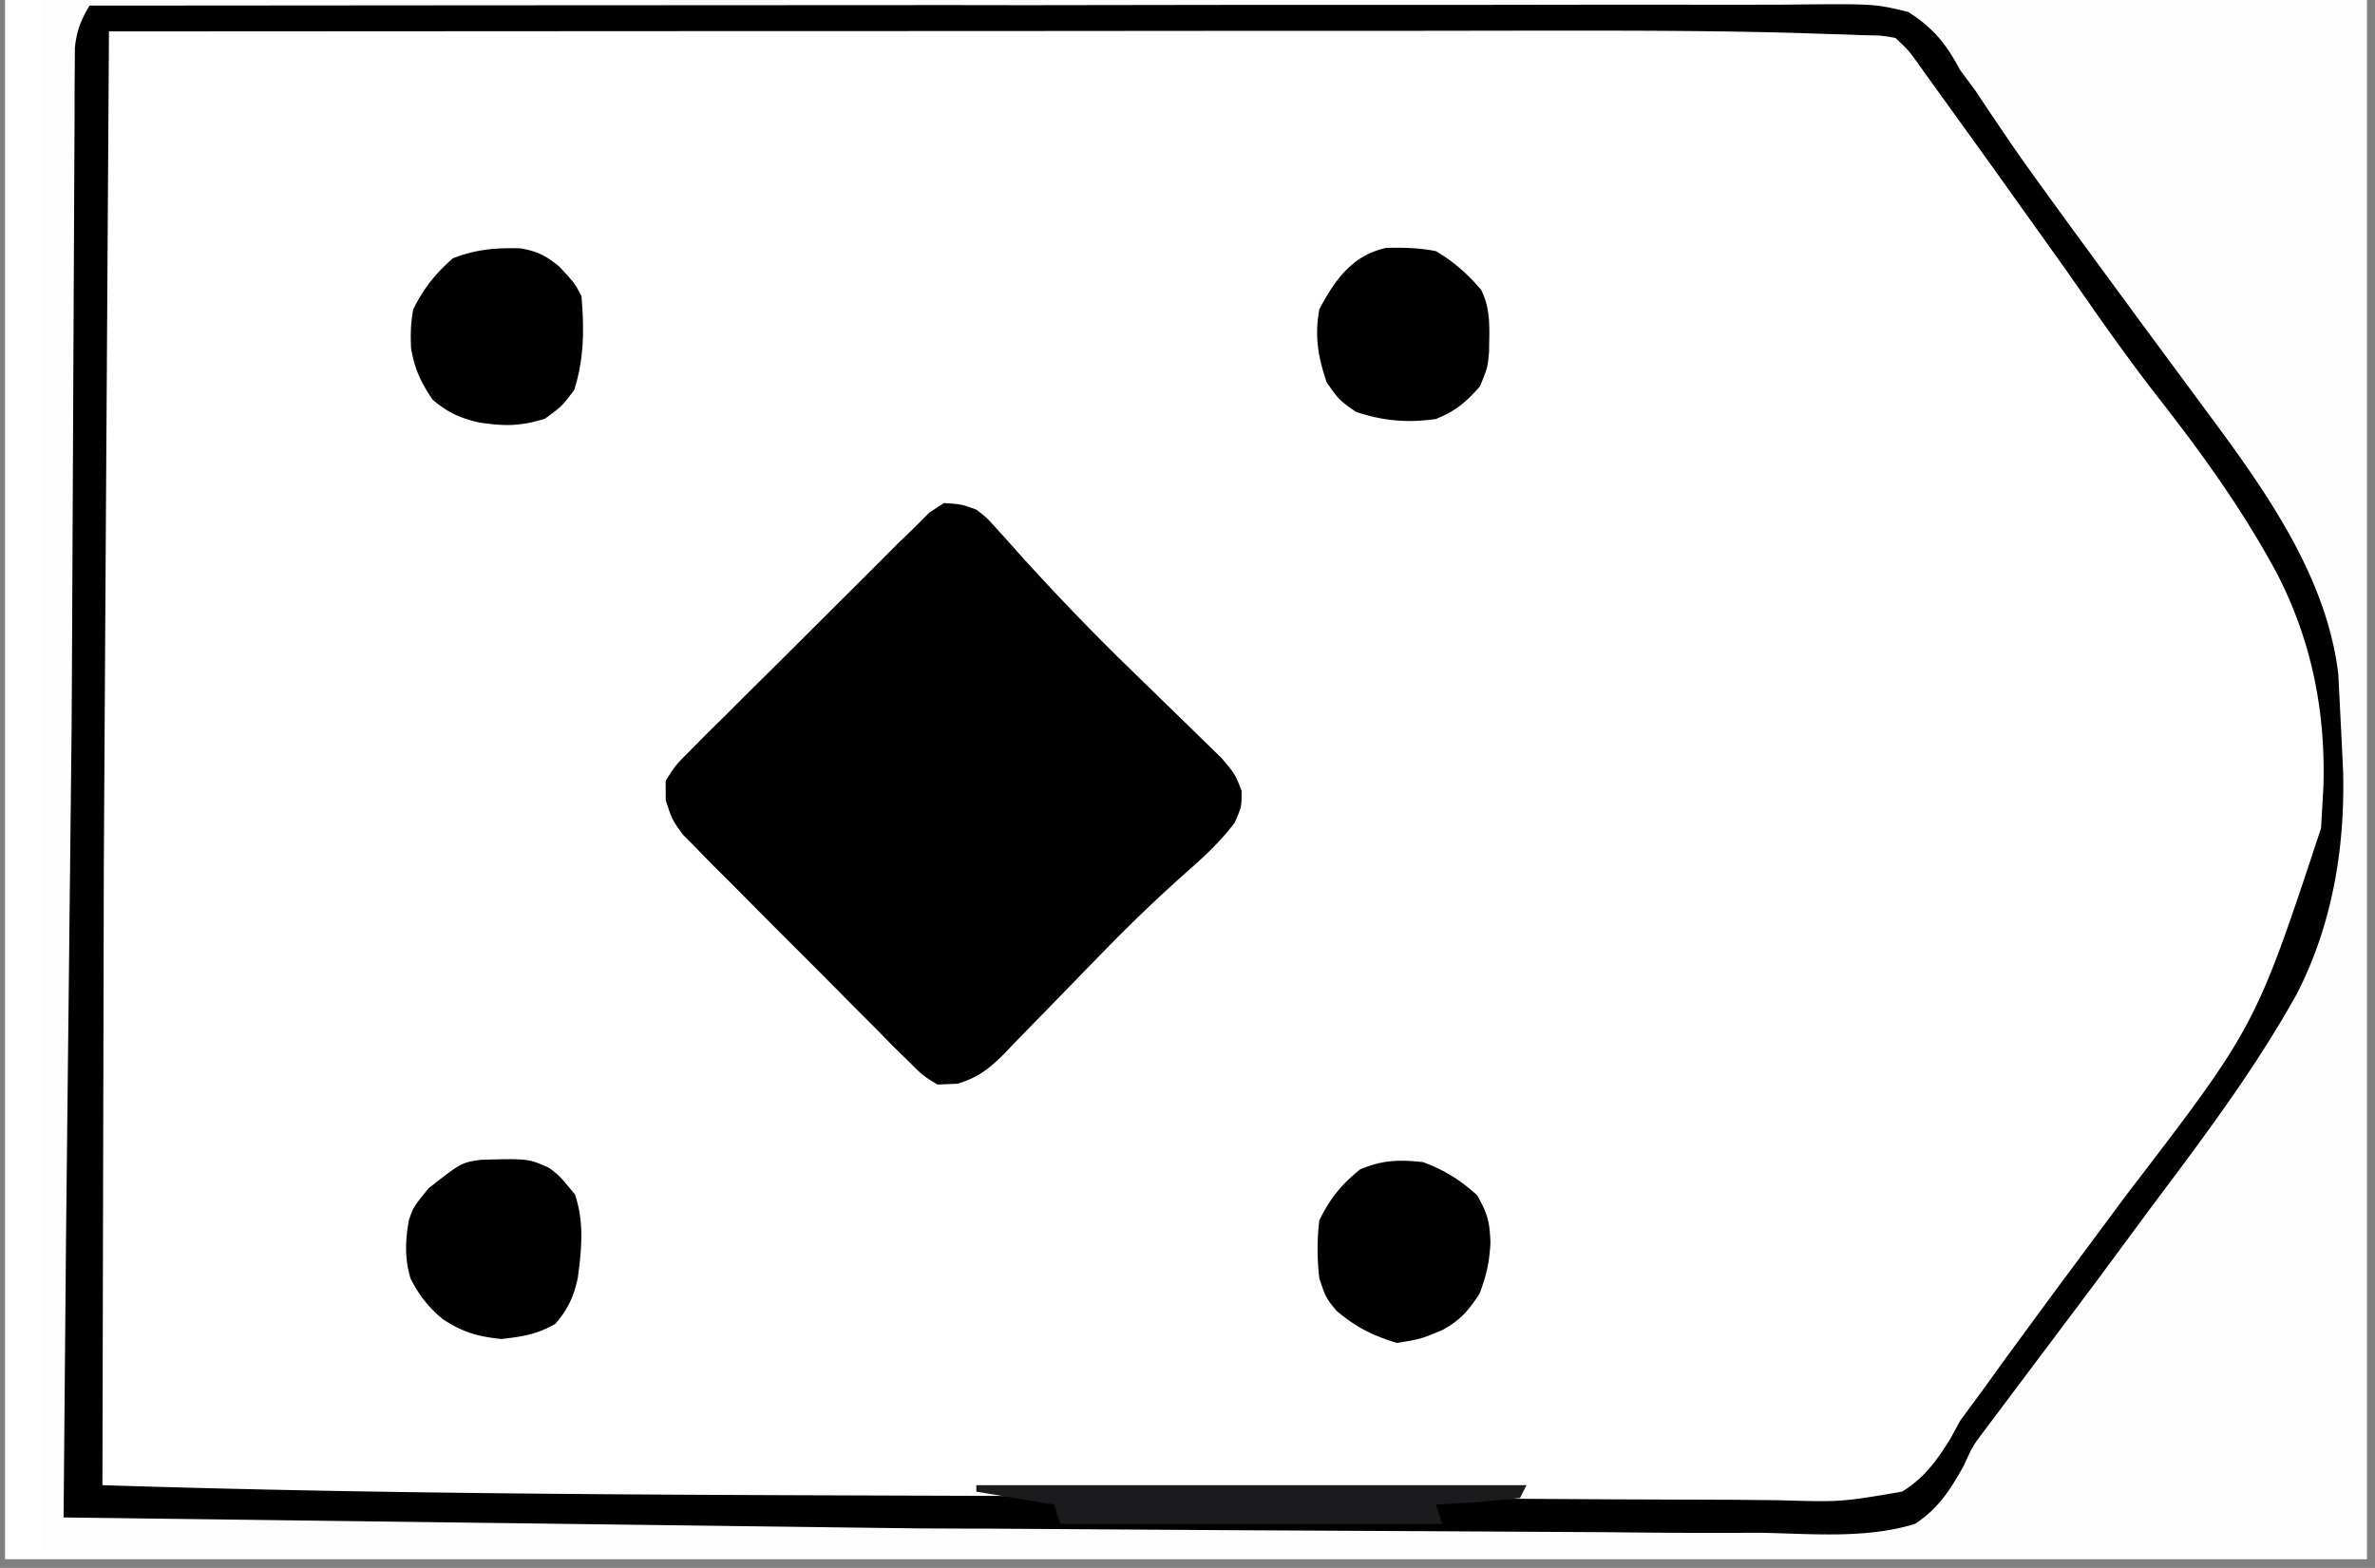
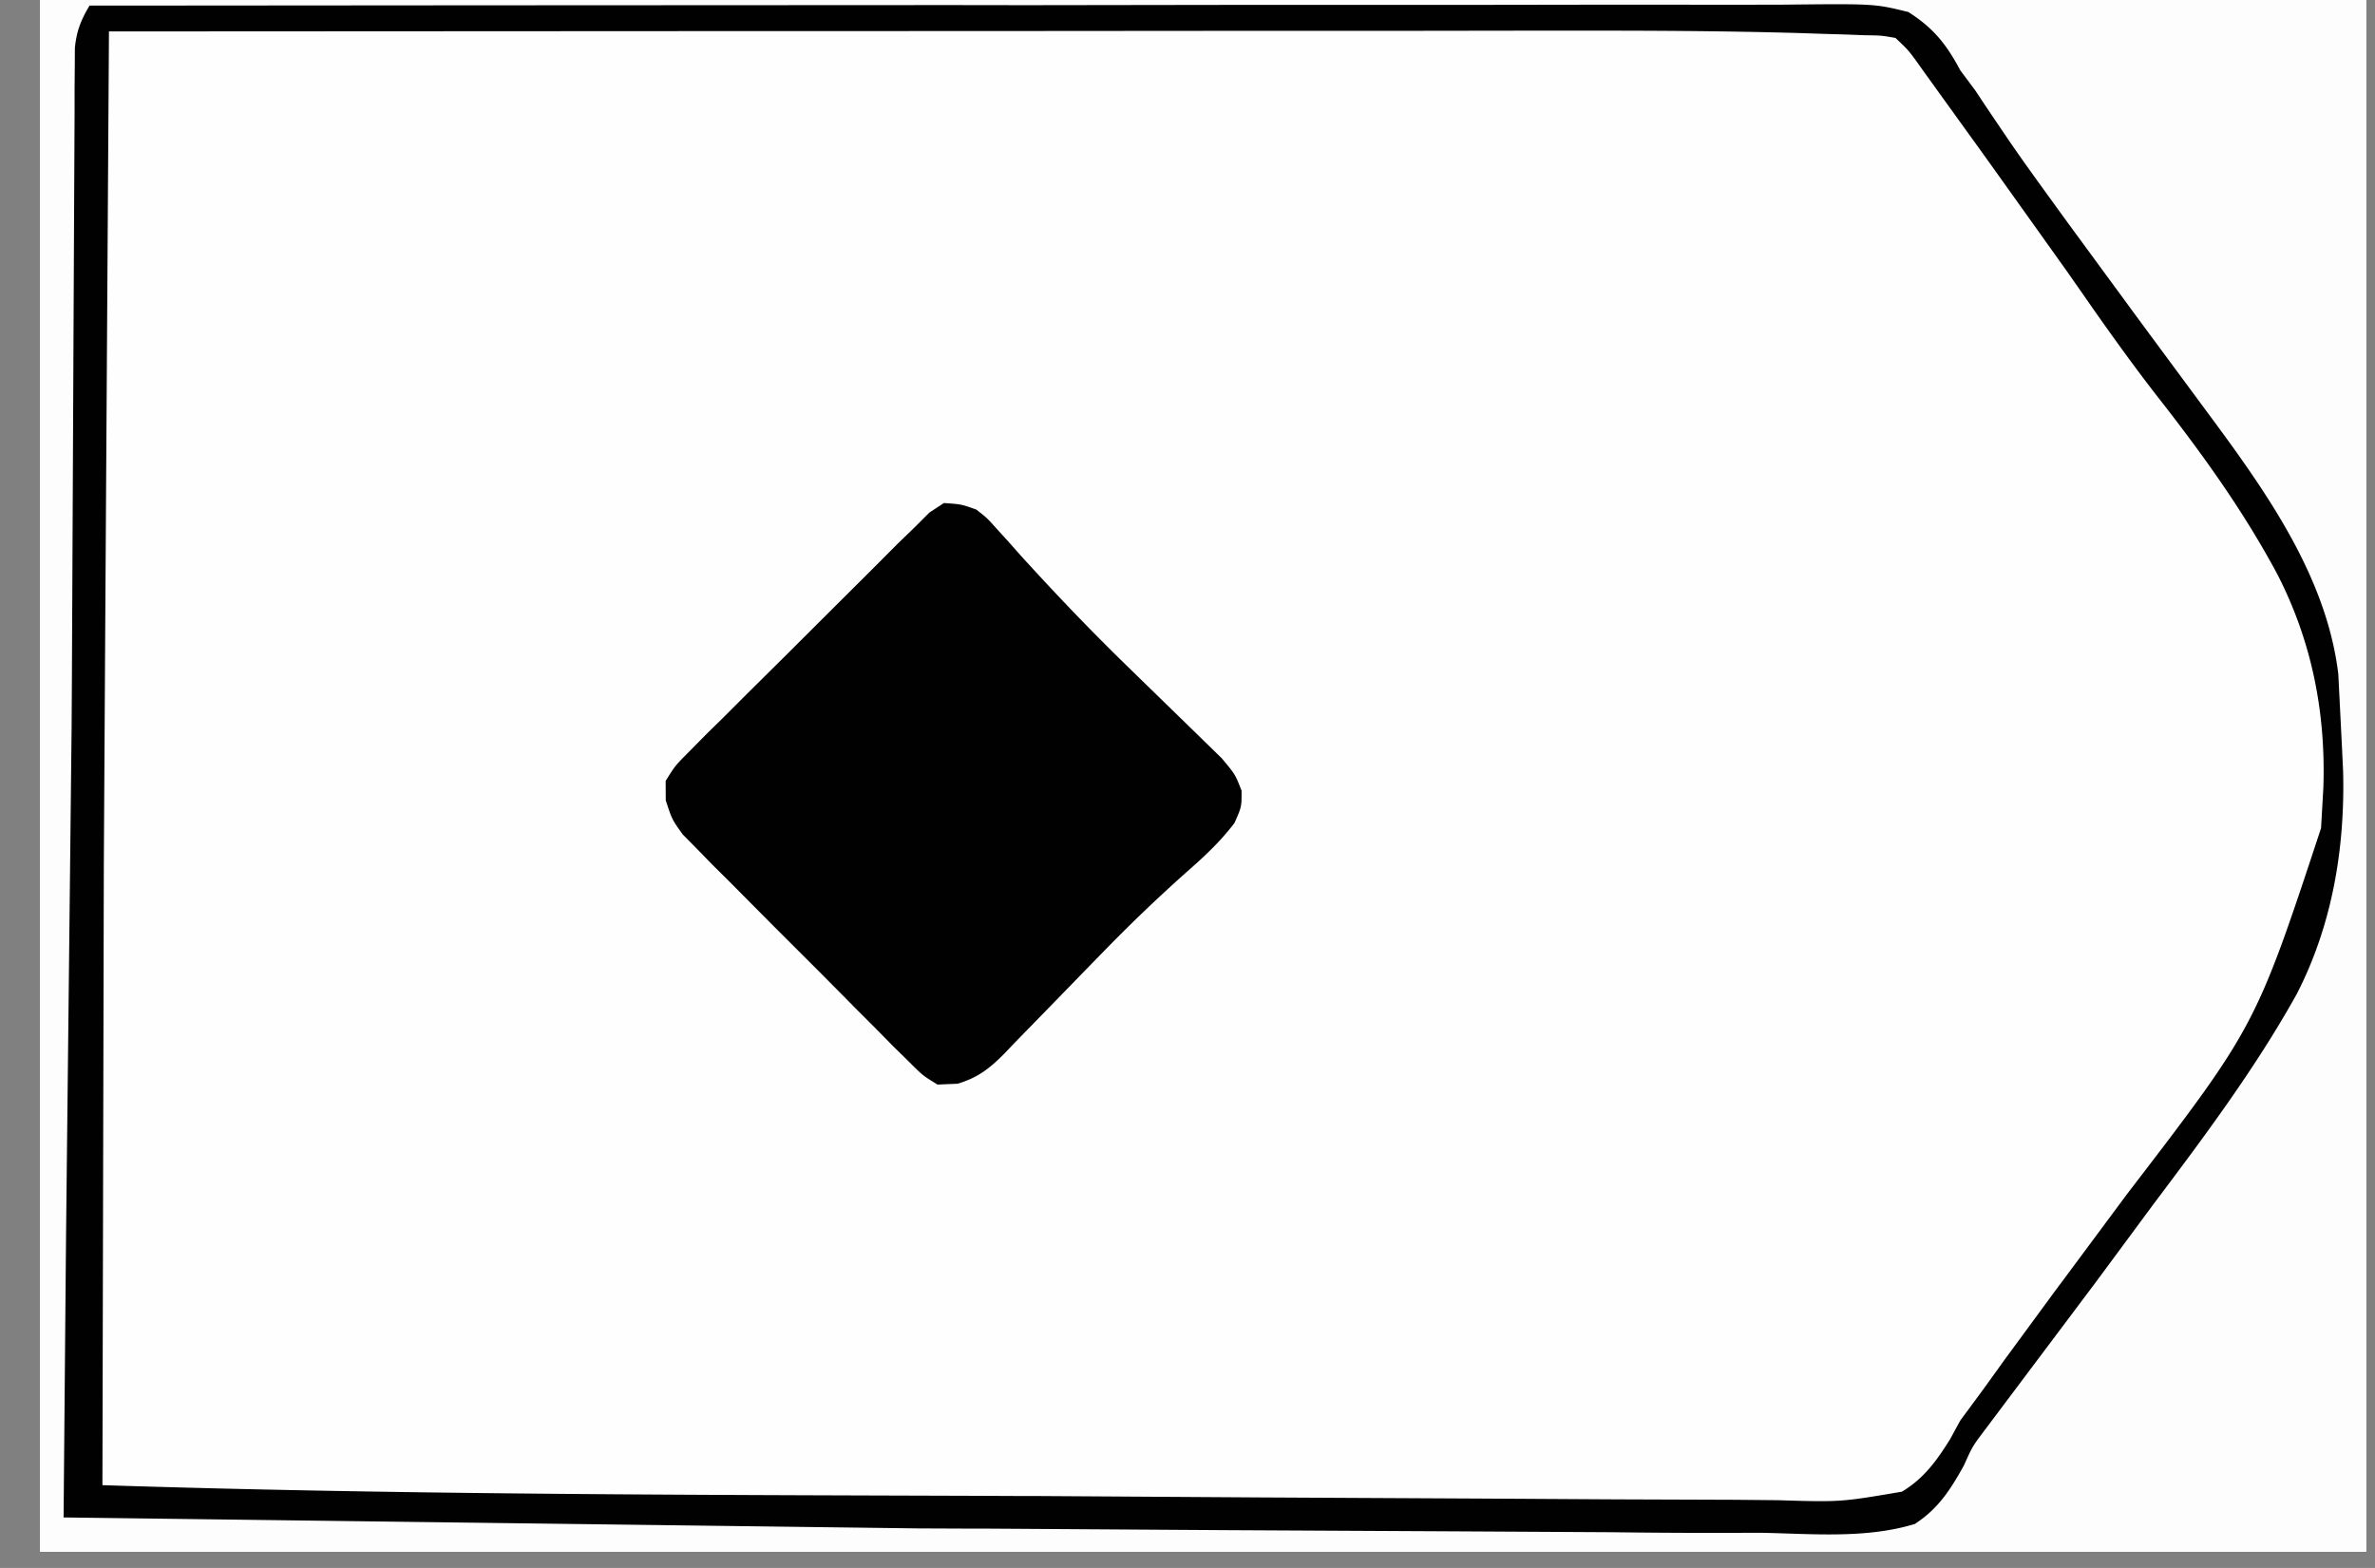
<svg xmlns="http://www.w3.org/2000/svg" width="265" zoomAndPan="magnify" viewBox="0 0 198.75 131.25" height="175" preserveAspectRatio="xMidYMid meet">
  <rect x="0" y="0" width="198.75" height="131.25" fill="#808080" stroke="none" />
  <style>.B{clip-rule:nonzero}.C{fill:#010101}.D{fill:#1b1b1d}</style>
  <defs>
    <clipPath id="A">
      <path d="M.441 0h197.621v130.504H.441zm0 0" class="B" />
    </clipPath>
    <clipPath id="B">
      <path d="M3.363 0H198v129.879H3.363zm0 0" class="B" />
    </clipPath>
    <clipPath id="C">
      <path d="M3.363 0H198v127.676H3.363zm0 0" class="B" />
    </clipPath>
    <clipPath id="D">
      <path d="M3.363 0H198v129.879H3.363zm0 0" class="B" />
    </clipPath>
    <clipPath id="E">
-       <path d="M33 0h165v129.879H33zm0 0" class="B" />
-     </clipPath>
+       </clipPath>
    <clipPath id="F">
      <path d="M25.25 0H198v129.879H25.25zm0 0" class="B" />
    </clipPath>
    <clipPath id="G">
      <path d="M3.363 23H198v106.879H3.363zm0 0" class="B" />
    </clipPath>
    <clipPath id="H">
-       <path d="M192.102 0H198v4.332h-5.898zm0 0" class="B" />
-     </clipPath>
-     <path id="I" d="M.441 0h197.621v130.504H.441zm0 0" />
+       </clipPath>
    <path id="J" d="M-19.875-13.125h238.5v157.5h-238.5z" />
  </defs>
  <g clip-path="url(#A)" fill="#fff">
    <use href="#I" />
    <use href="#I" />
  </g>
  <g clip-path="url(#B)">
    <g fill="#fff">
      <use href="#J" />
      <use href="#J" />
    </g>
    <use href="#J" fill="#fdfdfd" />
    <g fill="#fefefe">
      <path d="M-81.98-557.195h2.055l2.277.008 2.402.012 28.996.238 10.438.109 29.645.313 21.793.223 1.805.016 77.273.223v1.082l14.48.027 6.723.016c11.945.063 11.945.063 23.883-.285l1.32-.062c.965-.055 1.922-.145 2.887-.242l.535-.535c.828-.043 1.66-.07 2.48-.062l1.645-.008 1.82.008h1.93l5.348.012 5.793.008 10.18.016 15.133.02 27.027.035 31.586.047 59.703.086 53.07.082 65.938.09h1.578l23.633.035 26.875.043 15.043.02 10.047.02 5.73.008 6.16.008h1.813c2.633.008 5.133.055 7.723.617l.035 23.133.012 10.762-.262 49.883-.488 66.098-.012 1.23-.098 30.168-.078 24.391-.012 1.285-.09 27.223-.043 14.453-.008 1.082-.035 36.633-.117 44.137-.09 16.035-.07 14.836-.074 12.938-.035 7.648-.035 7.094-.016 2.594-.02 3.523-.008 1.992-.082 1.461-.535.535c-1.355.074-2.687.109-4.043.117l-1.305.008-4.348.047-3.117.035-8.527.082-5.426.051-80.223.297-14.273.008h-55.055-14.875c-42.871 0-85.746 0-209.375-.535l-1.957-.02-47.594-.488-31.145-.332-11.863-.125-1.34-.016-116.543-1.285-.035-101.945v-1.09l-.008-35.672-.008-35.695-.012-19.969.305-77.676.008-1.52.645-36.883.332-24.652.035-5.73.105-16.816.082-13.242.035-5.645c.09-18.301.09-18.301.68-22.066 1.473-.73 2.598-.605 4.238-.598M7.492.469h1.355L39.961.445l39.547-.02 5.766.008h1.16l18.75-.027h19.367l10.828-.016 10.133.008 3.715-.008c7.645-.082 7.645-.082 10.473.617 2.098 1.336 3.188 2.703 4.34 4.871l1.242 1.668 1.027 1.543 1.23 1.82.66.973c1.32 1.918 2.695 3.801 4.063 5.691l.902 1.242 5.652 7.707 3.801 5.148 1.813 2.453c4.902 6.613 10.242 13.91 11.25 22.305l.313 6.238.09 1.938c.16 6.43-.918 12.848-3.883 18.609-3.465 6.227-7.73 11.922-12.008 17.613l-4.848 6.559-9.348 12.453c-.937 1.25-.937 1.25-1.652 2.84-1.125 2.023-2.137 3.613-4.098 4.887-4.09 1.258-8.625.82-12.848.742l-3.965.008a620.9 620.9 0 0 1-8.535-.055l-12.402-.07-20.187-.105-19.48-.125h-1.207l-4.801-.02-71.5-.918.207-23.672.465-42.488.023-3.816.109-23.199.055-11.68.035-7.27.027-5.496v-2l.016-1.82.008-1.578c.145-1.418.5-2.312 1.227-3.535m227.5 185.504l58.309-.355 6.895-.027 1.383-.012 22.188-.148 22.766-.117 14.055-.098 9.633-.035 5.563-.047c9.098-.152 9.098-.152 12.508.84 2.207 1.375 3.332 3.078 4.598 5.309l.813 1.723c.5.738 1.012 1.473 1.539 2.184l1.238 1.875c2.367 3.496 4.875 6.863 7.457 10.207 17.777 23.117 17.777 23.117 19.336 32.121.422 3.273.402 6.539.395 9.832l.027 2.098c.008 7.082-1.535 12.938-5.02 19.102-5.758 9.727-13.125 18.621-19.91 27.633l-3.23 4.301-1.133 1.445c-1.277 1.66-1.277 1.66-2.137 3.516-1.238 2.203-2.336 3.879-4.516 5.219-4.355 1.258-9.098.902-13.59.813l-5.633-.012a811.01 811.01 0 0 1-9.742-.062l-14.078-.078-22.855-.133-22.195-.145-1.387-.008-6.875-.027-56.934-.348c-.66-1.32-.617-2.16-.617-3.633l-.008-1.641.008-1.812v-1.898-5.258l.008-3.352.188-26.652.02-1.215.168-11.215.25-32.68-.008-1.742-.027-17.051-.016-6.297-.02-4.371v-2.625l-.008-1.203c0-2.715 0-2.715.598-3.918m226.422 0l54.121-.527 10.957-.062 1.383-.008 22.141-.23 22.734-.187 14.023-.152 9.625-.055 5.547-.062c9.023-.242 9.023-.242 12.766 1.285 3.152 2.516 5.035 5.906 6.848 9.449 1.152 2.148 2.57 4.078 4.02 6.031l1.59 2.258 5.141 7.145 2.652 3.66 1.742 2.391c6.301 8.637 12.035 17.059 13.418 27.883.793 7.574-.457 14.738-3.457 21.77-4.016 8.902-10.148 16.641-15.945 24.438l-5.613 7.707-8.234 11.129-.766 1.41-1.395 1.293c-2 .41-3.973.355-6.008.328l-1.875.012a454.45 454.45 0 0 1-5.16-.012c-1.859-.008-3.715-.008-5.57 0a5067.47 5067.47 0 0 1-10.902-.016l-12.687-.02c-7.555 0-15.098-.008-22.641-.035l-24.715-.035h-4.082c-6.973 0-13.953-.008-20.926-.02l-7.598-.008c-4.008 0-8.027-.008-12.035-.027-1.84 0-3.672-.008-5.512-.008a1008.06 1008.06 0 0 1-5.953-.02l-1.77.012-1.605-.02h-1.395c-1.238-.133-1.238-.133-3.41-1.223zM238.242 3.176l15.027-.027 6.98-.02 6.785-.008 2.535-.008c4.984-.02 9.945.078 14.93.266 9.465.367 18.891.305 28.355.152l10.438-.133 1.555-.02 6.285-.055 17.703-.23 14.207-.168 7.48-.109c12.516-.32 12.516-.32 17.223.895 1.93 1.121 3.16 2.371 4.391 4.219.625 1.105 1.18 2.25 1.672 3.426.59 1.367 1.43 2.461 2.348 3.621l1.543 2.152 7.375 10.109 2.859 3.863 1.883 2.543c12.277 16.586 12.277 16.586 13.68 26.855.586 8.504-1.02 15.203-4.742 22.813-3.207 6.266-7.48 11.707-11.812 17.211-2.23 2.828-4.367 5.719-6.465 8.656-3.32 4.641-6.801 9.137-10.34 13.613-.793.984-.793.984-1.461 2.117l-.93 1.035c-1.16.266-1.16.266-2.543.258l-1.59.008-1.75-.027h-1.867c-2.062 0-4.133-.016-6.195-.035l-4.437-.016-10.805-.055-12.578-.062-22.43-.109-21.793-.113-1.355-.008-5.395-.02-20.73-.098-6.277-.027-13.187-.07-5.453-.035-5.902-.039h-1.77l-1.578-.016-1.375-.008-1.027-.074-.547-.535c-.445-7.117-.051-14.398.117-21.527l.035-1.418.027-1.465.645-55.398.086-13.738.172-28.141M8.57 187.598a34.16 34.16 0 0 1 2.188-.062l1.422.008 1.578.008h1.645l3.57.02 9.695.016 2.035.012 20.395-.074 35.586-.105 21.355-.082 18.875-.051 9.922-.047 9.266-.016c1.125.008 2.258 0 3.383-.027 6.965-.145 6.965-.145 9.68.945 2.445 1.98 3.605 4.754 4.875 7.566.555.855 1.133 1.695 1.75 2.508l.793 1.098.805 1.098.895 1.223 2.793 3.816.938 1.27 8.66 11.688c6.285 8.402 11.582 15.879 12.98 26.551.742 6.871-1.043 13.348-3.773 19.637-3.832 8.363-10.027 15.68-15.652 22.887-1.965 2.523-3.793 5.105-5.59 7.746-2.652 3.898-5.402 7.707-8.391 11.355l-.789 1.152c-1.383 1.008-1.383 1.008-2.562 1.203-1.598.082-3.176.082-4.773.063l-1.867.012c-2.062.008-4.133-.012-6.195-.02h-4.437c-3.187 0-6.375-.008-9.562-.02l-13.82-.023-22.43-.039-21.793-.043-1.348-.008h-6.742l-55.891-.117c-.57-2.051-.617-3.996-.605-6.113v-1.266l.016-4.336v-3.238l.047-10.902.008-3.703.195-39.305.008-1.613.063-13.125.074-12.793.035-7.586.035-7.066.02-2.586.016-3.523.008-1.992.082-1.453zm0 0" />
      <path d="M334.121-303.562h1.672l5.535-.008 3.965-.012 36.168.012 6.055.016 19.469-.016h20.012 11.23l10.563.008 3.875-.008c7.965-.074 7.965-.074 10.918.633 1.715 1.051 2.598 1.906 3.672 3.602l.66 1.262a96.5 96.5 0 0 0 1.695 2.246l1.625 2.285 1.828 2.57.949 1.309 4.703 6.426.949 1.293 4.828 6.469c13.168 17.488 13.168 17.488 14.84 27.703.57 6.684.695 13.508-1.848 19.801l-.859 1.828-.902 1.953c-2.793 5.754-6.641 10.805-10.473 15.898l-1.73 2.313-4.043 5.371-3.199 4.281-5.488 7.129-.715.922-1.402 1.73c-.77.945-.77.945-1.375 1.953-.793 1.16-1.508 1.961-2.633 2.801-2.242.555-4.43.48-6.723.438h-2.074a390.23 390.23 0 0 1-5.66-.035l-6.09-.027-11.836-.07-13.707-.082-29.605-.18-1.402-.016-14.793-.098-58.695-.473.215-75.574.063-11.508.07-11.285.035-6.668.039-6.164.016-2.258.02-3.059.008-1.73.082-1.277.535-.543a38.8 38.8 0 0 1 2.328-.152l1.438-.062 1.52-.055 2.938-.113 1.32-.055c1.27-.062 1.27-.062 2.395-.375 2.336-.395 4.648-.348 7.023-.348M471.902 3.637l1.223.02 2.652.043 4.422.063 6.605.098 18.582.242 2.07.027 36.883.078 9.301-.023 6.207-.02 1.555-.008 18.613-.09 11.867-.043 6.945-.039 6.43-.023 2.336-.02a108.38 108.38 0 0 1 3.188-.008l1.797-.012c1.59.332 1.59.332 3.09 1.617 1.16 1.363 2.141 2.719 3.105 4.227 1.867 2.867 3.832 5.648 5.855 8.414 2.484 3.402 4.914 6.836 7.277 10.316l4.188 5.977c11.66 16.309 11.66 16.309 12.742 25.492.48 8.441-.27 16.168-3.805 23.965-1.828 3.566-4.293 6.762-6.676 9.973l-3.59 4.938-2.687 3.711-3 4.191c-3.812 5.398-7.82 10.637-11.848 15.863-.902 1.145-.902 1.145-1.609 2.313l-.91 1.027c-1.16.266-1.16.266-2.535.266l-1.59.008-1.75-.016-1.855.008a651.78 651.78 0 0 1-6.18-.027h-4.418a1108.13 1108.13 0 0 1-9.535-.016l-13.777-.02-22.355-.043-23.09-.047-10.57-.008-51.848-.105V4.797c2.652-1.062 3.922-1.203 6.695-1.16m-685.414 181.801a45.27 45.27 0 0 1 2.625-.055l1.723.012 1.922.008 2.027.016 5.563.039 4.738.023 15.5.109 4.02.035 36.945.313 9.195.078 29.426.324 7.59.078 10.145.133 3.695.039 5 .07h1.473c1.25.035 2.367.09 3.578.402 1.359 1.309 1.359 1.309 2.172 2.703l.742 1 .66.945.766 1.086.813 1.152.859 1.223 4.32 6.164c2.508 3.598 5.043 7.137 7.785 10.566 7.766 9.742 14.766 18.789 16.695 31.324 1.484 9.93 1.484 9.93.438 12.82-.695 1.582-1.453 3.125-2.242 4.668l-.82 1.668-2.391 4.719-1.09 2.203c-1.359 2.68-2.715 4.891-4.742 7.113-2.277 2.508-4.215 5.164-6.117 7.957l-1.883 2.723-.93 1.348c-4.75 6.887-4.75 6.887-6.91 9.484-1.777 2.184-3.375 4.434-4.91 6.797l-1.043 1.313-.645.828a10.86 10.86 0 0 1-3.152 2.418c-2.73.465-5.445.387-8.203.332l-2.52-.02-6.801-.07-7.172-.07-12.07-.125-16.883-.18-40.461-.676c-9.402-.414-18.824-.457-28.234-.562l-7.562-.082-14.711-.168-.035-33.941-.012-15.773.277-59.484.035-1.992.098-5.371.027-1.578c.027-1.176.082-2.363.145-3.551zm2.547-184.129l1.711.047 1.984.035 2.188.07 2.313.055 5.043.113 14.027.277 1.5.027c10.703.195 21.402.152 32.098.07l13.445-.051 6.785-.02 19.016-.117 15.492-.07 8.09-.055 7.516-.023 2.734-.039c5.59-.16 5.59-.16 8.141 1 2.762 2.203 4.625 5.168 6.5 8.109l1.75 2.43 1.297 1.934 1.48 2.188.723 1.078c2.875 4.223 5.922 8.336 8.957 12.43C-35.32 48.16-35.32 48.16-33.891 55.754c.891 8.512.488 16.516-2.715 24.48-3.687 7.949-9.457 14.82-14.707 21.781a325.88 325.88 0 0 0-6.461 8.84c-1.949 2.738-3.992 5.391-6.062 8.039-1.207 1.48-1.207 1.48-1.762 2.613-.641 1.137-1.223 1.945-2.203 2.813-1.973.563-3.895.48-5.93.438l-1.828.008a452.17 452.17 0 0 1-6.09-.055l-4.359-.016-10.598-.07-12.328-.074-23.258-.16-19.82-.141-1.312-.012-5.207-.023-54.98-.437c-.445-6.684-.613-13.332-.598-20.031l.008-2.973.012-6.324.008-10.031.027-21.277.027-23 .016-9.941.012-6.211.008-2.855v-3.934-1.23c-.008-2.043-.082-4.051-.258-6.078l-.109-1.203-.328-3.23.098-1.746c1.078-1.617 1.695-2.09 3.625-2.402m483.25 21.129l1.918.008 1.074-.008 3.551.008h2.547l6.91.02h7.223l12.125.027 15.59.023 13.383.012 4.313.008 6.758.02h2.492l3.383.016h1.91l1.41.07.547.547c.078 1.211.133 2.426.168 3.641l.035 1.176.063 2.5.109 3.594c.461 16.363.16 32.762-.012 49.125l-.051 6.496-.082 7.984-.02 3.008-.043 4.148-.008 1.242c-.027 2.059-.25 3.441-1.25 5.238l-32.668.051-15.172.027-13.223.027-7.008.008-6.59.012-2.418.008h-3.305-1.867c-1.801-.145-3.273-.57-4.961-1.215l-.082-33.555L269 61.125l-.035-13.57-.02-7.191-.008-6.766-.008-2.488v-3.383l-.012-1.918c.199-1.543.199-1.543.813-2.559 1.012-.609 1.012-.609 2.555-.812M37.488-277.887l7.742.082 7.492.07 3.563.035 4.883.055 1.465.02c1.125.008 2.238.051 3.355.105l.547.535a133.14 133.14 0 0 1 .016 4.996l-.008 1.598-.055 5.281-.035 3.723-.082 7.859-.098 9.859-.82 48.348c-18.82.074-37.625-.07-56.437-.266l-1.891-.02-23.465-.25c-.633-1.898-.625-3.594-.613-5.566v-1.223-2.586-3.75c-.012-5.395.133-10.777.328-16.156.348-10.109.457-20.219.57-30.328l.09-7.492.16-14.562c17.777-.508 35.52-.562 53.293-.367m-52.203-251.125h81.793l.035 40.527.008 12.82v7.559l.012 5.059.008 6.449v2.375 3.191 1.813l-.062 1.328-.543.547c-1.047.051-2.102.063-3.152.063H56.57c-2.18 0-4.367-.012-6.555-.012h-6.152l-17.988-.016-40.59-.035zm-.543 122.77l50.953.25 10.652.102 20.73.188.027 17.629.008 8.199-.578 54.754h-81.793c-.609-5.469-.609-5.469-.609-7.422l-.008-1.355v-2.973-5.051-3.574-7.523-9.449l.617-43.773" />
    </g>
    <g class="C">
      <path d="M495 25.348c1.805.148 2.723.551 4.234 1.586l1.176 1.117v1.078l.922.375c1.578.902 2.695 2.125 3.953 3.418l2.18 2.184 1.242 1.242 5.527 5.523 2.91 2.926 4.215 4.219 1.32 1.332 1.223 1.219 1.078 1.074c.859.871.859.871 1.977 1.371l.148-1.266c.527-2.676 1.449-5.168 2.395-7.727l.582-1.598c3.223-8.609 3.223-8.609 5-11.047 1.176-.426 1.176-.426 2.168-.543 1.633 1.902 2.445 4.031 3.32 6.344l.465 1.215.973 2.543 1.484 3.879.938 2.473.453 1.168c.598 1.598 1.035 2.836 1.035 4.559l5.797-5.797 4.973-4.988 2.613-2.625 3.805-3.809 1.16-1.168c2.16-2.152 4.367-4.203 6.688-6.176.973-.863 1.84-1.793 2.723-2.746l1.492-1.355c1.168.184 1.168.184 2.16.543.383.945.383.945.547 2.16-.707 1.035-.707 1.035-1.812 2.121l-1.234 1.242-1.375 1.328-1.383 1.383-4.457 4.371-2.945 2.918c-7.633 7.547-7.633 7.547-11.328 10.715-1.285 1.117-2.484 2.25-3.637 3.508l-.535 1.613 1.145.199c3.035.676 5.863 2.016 8.738 3.184l1.957.785c3.598 1.465 7.035 3.035 10.367 5.031-.187 1.035-.187 1.035-.547 2.16-1.266.758-1.266.758-3.043 1.453l-.973.402-2.242.875-4.535 1.813-3.383 1.348-1.672.66-1.57.613-1.41.555c-1.207.402-1.207.402-2.832.402 2.457 2.906 5.055 5.621 7.785 8.277 1.465 1.5 2.84 3.063 4.223 4.648 1.582 1.805 3.207 3.543 4.852 5.293l1.043 1.121c1.742 1.848 3.5 3.66 5.332 5.418l.996.965 1.895 1.766c.84.813.84.813 2.035 2.258l.02 1.203c-.555.953-.555.953-2.18 2.035l-1.082-1.082-4.809-4.781-5.145-5.121-2.707-2.695-3.926-3.906-1.207-1.195c-2.203-2.195-4.312-4.445-6.34-6.801-.937-1.086-1.883-2.121-2.953-3.078h-1.082l-.703 1.973-2.625 7.238-1.125 3.141-1.637 4.496-.488 1.426c-.457 1.188-.875 2.277-1.547 3.355-1.48.57-1.48.57-2.711.543-2.074-4.871-3.992-9.785-5.859-14.738l-.82-2.176-1.992-5.258h-1.625c-1.168.957-1.168.957-2.375 2.23l-1.402 1.43-1.461 1.508c-2.93 2.996-5.84 5.922-9.02 8.637-1.125.988-2.098 2.059-3.07 3.195-3.59 4.074-7.508 7.852-11.375 11.66-1.055-.437-1.055-.437-2.172-1.082l-.535-1.621c.574-.902.574-.902 1.512-1.902l1.063-1.16 6.883-7.012 1.617-1.613 3.355-3.363 4.313-4.32 3.32-3.32 1.59-1.598 2.215-2.211 1.266-1.266 1.027-.895h1.09V76.73l-.902-.242c-3.965-1.125-7.766-2.598-11.578-4.156l-3.234-1.305-2.062-.84-1.875-.758c-1.473-.82-1.473-.82-2.223-1.996l-.34-.984c2.52-1.496 5.02-2.738 7.762-3.773l1.098-.426 2.277-.867 3.48-1.34 2.223-.848 1.035-.398c1.617-.617 3.199-1.18 4.875-1.547-1.383-2.684-3.375-4.594-5.516-6.691l-1.035-1.035c-1.715-1.695-3.457-3.328-5.289-4.898-2.711-2.336-5.203-4.898-7.723-7.449-3.5-3.613-3.5-3.613-7.273-6.914L495 29.129c-.508-1.758-.508-1.758-.543-3.238zm-328.801-303.41h2.715v1.078l.945.418c1.34.734 2.234 1.547 3.313 2.633l1.188 1.188 1.223 1.242 1.207 1.203c1.828 1.848 3.625 3.719 5.32 5.691 2.438 2.828 5.109 5.426 7.758 8.039l1.535 1.535 2.824 2.793 3.391 3.383.207-1.16c.617-2.805 1.805-5.41 2.875-8.066l.695-1.75c1.609-4.023 3.438-7.895 5.43-11.742 1.266.074 1.266.074 2.715.547.828 1.371.828 1.371 1.508 3.191l.766 2 .77 2.105.785 2.063 2.125 5.781.547 1.496c.711 2.035 1.078 3.34 1.078 5.535l5.355-5.383 7.582-7.672 4.57-4.621 4.445-4.496 1.68-1.707 2.367-2.383 1.348-1.371c1.367-1.027 1.367-1.027 3.16-1.457l1.457-.113.535 1.621c-1.93 3.535-4.91 6.148-7.945 8.746-2.52 2.195-4.895 4.531-7.25 6.906l-1.262 1.238c-2.266 2.277-4.453 4.621-6.551 7.051-1.012 1.16-2.09 2.238-3.199 3.301-1.445 1.383-1.445 1.383-2.496 3.043l.918.238c4.195 1.172 8.105 2.875 12.078 4.668l2.012.883c4.891 2.188 4.891 2.188 6.113 3.41.074 1.293.074 1.293-.543 2.703-1.375.918-2.883 1.453-4.437 2.031l-1.34.535-4.277 1.66-2.883 1.133-7.098 2.75c.688 1.516 1.391 2.605 2.59 3.766l.902.875.938.91c1.875 1.809 3.695 3.621 5.391 5.602 2.813 3.258 5.91 6.238 8.965 9.262l1.848 1.848 3.395 3.363 3.598 3.586-1.09 3.238c-2.047-.848-3.32-2.113-4.867-3.676l-.793-.793-1.699-1.715-2.687-2.711-5.695-5.738-6.605-6.664L223-217.66l-1.625-1.633-1.418-1.437c-1.168-1.195-1.168-1.195-2.84-1.621l-.605 1.891c-1.18 3.523-2.5 7.004-3.832 10.473l-.875 2.328-1.285 3.383-.395 1.063c-.375.973-.375.973-1.133 2.488l-1.625.547c-1.625-2.277-2.777-4.516-3.758-7.141l-.418-1.086-1.305-3.437-.883-2.309-1.617-4.25-1.77-4.496c-1.828.797-3.035 1.813-4.437 3.223l-1.348 1.336-1.437 1.445-1.492 1.492-3.121 3.133-3.984 3.988-3.82 3.824-1.43 1.43c-2.375 2.391-4.641 4.789-6.73 7.441-.902.813-.902.813-2.367 1.195l-1.25.16c-.43-1.445-.43-1.445-.535-3.246 1-1.457 1-1.457 2.508-2.937l.832-.828 2.75-2.668 1.891-1.867 5-4.898 6.082-5.969 4.73-4.629.875-.855 2.359-2.293c1.148-1.082 1.148-1.082 1.676-2.258l-.902-.242c-4.355-1.223-8.473-2.953-12.641-4.703l-2.168-.898-6.492-2.812c.055-.973.055-.973.535-2.168 1.43-.883 1.43-.883 3.383-1.758l1.074-.473c3.211-1.41 6.488-2.695 9.766-3.953l1.5-.578 1.418-.535 1.262-.473c1.098-.34 1.098-.34 2.723-.34-1.152-2.105-2.465-3.648-4.195-5.309-1.609-1.543-3.125-3.113-4.574-4.801-1.973-2.266-4.078-4.363-6.238-6.441l-2.34-2.293-3.66-3.543-3.555-3.461-1.117-1.062c-.918-.918-1.758-1.766-2.48-2.836.043-1.598.043-1.598.535-2.703M38.363 207.066c.984.105.984.105 2.172.543 1.09.902 1.09.902 2.258 2.078l1.332 1.34 1.418 1.445 1.473 1.48 3.867 3.906 5.445 5.508 2.902 2.926 1.32 1.336 1.172 1.188c1.063 1.063 1.063 1.063 2.641 2.055 1.367.195 1.367.195 2.883.223l1.688.063 1.762.043 1.785.063 4.348.145.035-1.625.16-5.941.07-2.57.102-3.703.023-1.168c.09-2.715.09-2.715.688-3.918l2.707.535.543 18.391 4.645.07 1.438.027c2.66.016 4.953-.172 7.465-1.18 1.32-1.113 1.32-1.113 2.402-2.496l1.25-1.473 1.223-1.437c2.383-2.523 4.91-4.852 7.543-7.121 1.23-1.098 2.395-2.246 3.563-3.426 5.832-5.887 5.832-5.887 8.938-7.305l1.082 1.086c-.039 1.23-.039 1.23-.547 2.703-1.203 1.43-1.203 1.43-2.742 2.902l-.812.793c-1.848 1.773-3.758 3.469-5.703 5.121-1.527 1.355-2.945 2.82-4.383 4.281-.984.965-.984.965-2.473 2.145-1.27.945-1.27.945-2.234 2.266-1.152 1.418-1.152 1.418-2.07 2.008-1.223.793-2.008 1.48-2.867 2.656-.555 2.508-.535 4.953-.508 7.504l-.035 7.102h18.953v2.703H96.328c-.637 7.141-.637 7.141.543 14.063 2.742 4.684 7.07 8.281 11.117 11.84 2.293 2.035 4.535 4.148 6.777 6.246l2.375 2.133 1.445 1.313 1.277 1.133.84 1.133c-.145 1.488-.145 1.488-.547 2.703h-2.16c-.957-.687-.957-.687-1.93-1.668l-1.113-1.105-1.187-1.215-1.234-1.242-3.918-3.969-2.617-2.625-2.516-2.539-1.18-1.187c-2.172-2.203-4.258-4.473-6.277-6.816-.598-.68-1.223-1.332-1.867-1.973-1.418-.195-1.418-.195-3.062-.223l-1.848-.062-1.926-.055-1.937-.062-4.77-.133.008 1.723.027 6.332.008 2.742.012 3.934.008 1.25c0 .98-.027 1.961-.062 2.941l-.535.547h-2.715v-19.469l-6.828.027-2.145-.02c-1.77.047-3.375.145-5.105.527-1.449 1.07-2.289 2.293-3.25 3.793-.707.648-1.43 1.285-2.172 1.891-1.793 1.516-3.293 3.133-4.75 4.977l-.66.699h-1.09l-.391.918c-1.473 2.656-3.91 4.684-6.035 6.824l-1.5 1.543-1.449 1.457-1.312 1.336-1.223.902c-1.18.008-1.18.008-2.168-.543-.383-.707-.75-1.43-1.082-2.16l23.41-23.305.965-1.035c.34-1.562.34-1.562.332-3.285l.051-1.898.02-1.98.055-2.008.078-4.891-1.078.543c-1.305.047-2.59.063-3.895.055l-1.168-.008c-1.223 0-2.449-.008-3.672-.008l-2.488-.012-6.109-.027v-3.246l6.16-.035 1.742-.008c3.535-.02 7 .148 10.508.586v-7.332l.035-2.098-.035-2.035v-1.863c-.383-1.785-.383-1.785-1.402-2.75-.738-.641-1.5-1.273-2.277-1.891-1.875-1.508-3.523-3.23-5.211-4.941l-1.098-1.098-3.414-3.445-4.523-4.551-1.047-1.051c-1.543-1.555-3.043-3.027-4.855-4.266.16-.902.34-1.801.543-2.703zm129.461-613.852c1.047.063 1.047.063 2.172.543 1.141.965 1.141.965 2.336 2.195l1.305 1.348c1.02 1.098 2.02 2.215 2.992 3.355 2.578 3.008 5.445 5.746 8.266 8.531l3.52 3.496 2.035 2.043 6.09 6.078c2.176-.992 3.516-2.43 5.078-4.195l1.59-1.758 2.492-2.793c.82-.891.82-.891 2.215-2.078 1.043.082 1.043.082 2.16.543.988.84.988.84 1.973 1.91l1.078 1.16 1.117 1.223 1.133 1.215c2.742 2.969 2.742 2.969 3.367 4.227 3.918-1.711 6.625-5.523 9.367-8.687 2.078-2.348 4.32-4.508 6.715-6.543a70.97 70.97 0 0 0 4.676-4.461l1.18-1.211 2.391-2.52 1.172-1.203 1.043-1.09 1.082-.785c1.492-.113 1.492-.113 2.715 0 .438.91.438.91.535 2.16-.875.945-1.77 1.82-2.707 2.703l-2.051 2.055-22.324 22.285c.762 1.758 1.609 2.75 3.082 3.953l1.16.992 2.305 1.961 1.035.938.945.828c.68 1.063.68 1.063 1.074 2.777-.395 2.078-.395 2.078-1.262 3.238-1.203 1.277-2.445 2.48-3.73 3.668l-1.34 1.273-3.27 3.09c2.742 3.309 5.734 6.332 8.777 9.359l1.59 1.586 4.152 4.133 4.25 4.227 8.313 8.273-1.082 2.711c-1.223-.223-2.07-.48-3.098-1.195-2.285-2.062-4.5-4.184-6.687-6.344l-.785-.785a87.21 87.21 0 0 1-4.25-4.586c-2.016-2.32-4.16-4.496-6.34-6.664l-1.113-1.125c-2.062-2.051-4.164-3.98-6.43-5.809-1.77.777-2.93 1.715-4.277 3.086l-1.168 1.172-1.199 1.219-1.223 1.242-2.973 3.016c-2.035-.695-3.305-1.48-4.812-3.016l-1.133-1.152-1.16-1.203-1.18-1.195-2.152-2.203-2.562-2.59-.402.945c-.785 1.422-1.703 2.367-2.855 3.508l-1.355 1.355-1.477 1.445-2.285 2.266-3.203 3.168-5.59 5.543-2.98 2.941-1.367 1.359-1.195 1.176c-1.18 1.188-1.18 1.188-2.223 2.688l-1.062 1.195c-2.039-.098-2.039-.098-3.797-.547v-2.156c1.07-1.16 1.07-1.16 2.617-2.492l1.805-1.586 1.008-.895c3.391-3.086 6.613-6.367 9.863-9.598l2.699-2.66 3.918-3.879 1.223-1.187 1.125-1.125.984-.973c.836-1.016.836-1.016 1.203-2.418l.098-1.312c-1.027-1.426-1.027-1.426-2.508-2.703l-1.437-1.355-2.973-2.703c-1.207-1.348-1.207-1.348-1.742-2.75-.008-1.309-.008-1.309.582-2.344l.938-.992 1.043-1.113c1.797-1.73 3.695-3.312 5.645-4.871l1-1.18c.125-1.375.125-1.375-.547-2.703-1.078-1.367-1.078-1.367-2.473-2.641l-1.355-1.312-3.508-3.105c-2.914-2.523-5.625-5.262-8.352-7.992l-2.711-2.715c-5.902-5.879-5.902-5.879-8.145-8.734v-1.086zm144.629 101.145c1.125-.207 1.125-.207 2.535-.207l1.637-.008 1.801.016 1.902-.008 5.258.008 5.66.012 9.813.008 14.188.016 23.02.039 30.656.035 57.367.09.75 1.543c.848 1.641 1.73 2.836 2.938 4.227 3.328 3.973 6.348 8.156 9.398 12.332l2.938 3.988c18.375 24.75 18.375 24.75 19.723 34.156.527 8.367.805 16.574-2.703 24.328l-.437 1c-1.93 4.328-4.312 8.199-7.145 11.984l-1.676 2.293c-5.457 7.457-11.055 14.809-16.797 22.055-2.07 2.613-4.062 5.289-6.023 7.977-.965 1.203-.965 1.203-2.047 1.75-.848.043-1.687.063-2.535.063l-1.633-.012-1.805-.008h-1.902l-5.258-.027-5.66-.016-9.812-.047-14.187-.055-23.016-.086-30.66-.125-57.363-.234-.062-53.516v-1.133l-.027-18.219-.02-18.691-.008-10.504-.008-9.875-.012-3.633v-4.941l-.008-1.465c.008-1.168.07-2.328.145-3.496zm13.543 2.703l-2.613.152-1.449.059-3.008.109-1.437.063-1.312.055-1.016.098-.535.543c-.055 1-.09 2-.09 3.008l-.02 1.98-.008 2.203-.02 2.301-.035 6.309-.035 6.711-.07 11.383-.062 11.457-.207 74.172 43.078.34 1.285.008 11.859.07 31.313.242 22.309.168 13.762.125 9.434.07 5.438.047 5.902.035 1.723.043c1.637-.016 2.93-.105 4.484-.605 1.738-1.426 3.027-3.043 4.328-4.871l1.348-1.652 1.164-1.523.668-.875 6.945-9.34 5.457-7.309c6.195-8.156 12.543-16.676 14.758-26.891.23-2.207.258-4.383.242-6.594l-.02-1.805c-.16-7.469-2.062-13.418-5.93-19.789-2.09-3.336-4.391-6.512-6.75-9.672l-1.785-2.418-2.883-3.898-6.57-9.027c-2.859-3.965-5.75-7.891-8.805-11.699l-.641-.965c-.797-1.105-1.547-1.961-2.609-2.816-1.828-.555-3.59-.52-5.492-.484l-1.676-.016c-1.848-.02-3.687 0-5.535.008l-3.984-.02-9.668-.008a1806.72 1806.72 0 0 1-11.27-.016l-20.098-.02c-6.496.008-13.008.008-19.508-.008h-1.211l-4.832-.02-21.953-.035h-1.125c-4.645 0-9.285-.008-13.93 0h-3.883-5.285-1.562c-2.27.008-4.359.063-6.574.617m-511.34 326.66c1.277.223 2.055.453 3.074 1.273l.883.93.875.891a74.71 74.71 0 0 1 1.902 2.145c2.668 3.094 5.516 5.957 8.426 8.824 3.207 3.148 6.297 6.324 9.215 9.73 1 1.172 2.09 2.25 3.25 3.25 1.098-.027 1.098-.027 2.172-.543.938-.723.938-.723 1.793-1.652l.992-1.016c1.027-1.109 1.027-1.109 1.953-2.348.895-1.141 1.742-2.152 2.84-3.098 1.895-.23 1.895-.23 3.793.547 1.84 1.445 3.297 3.203 4.813 4.977l1.012 1.168.902 1.098c.863 1.008.863 1.008 2.48 1.41l.418-.953c.734-1.332 1.539-2.215 2.609-3.285l1.203-1.211 1.305-1.285 1.355-1.348 2.832-2.82 4.305-4.281 2.75-2.742 1.285-1.281c7.078-7.016 7.078-7.016 9.563-7.836l1.625 1.082c-.098.926-.098.926-.547 2.168-1.125 1.168-1.125 1.168-2.668 2.496-4.277 3.793-8.312 7.824-12.355 11.867l-3.914 3.883-2.488 2.488-1.18 1.16-2.043 2.043c-.84.98-1.359 1.926-1.887 3.094l.727.715 3.266 3.211 1.152 1.117 1.098 1.09 1.008.996a9.9 9.9 0 0 1 1.957 3.152c-.07 1.586-.07 1.586-.547 3.246-1.391 2.035-3.133 3.668-4.875 5.406l-1.711 1.98-.875 1.027-.66.777 1.336 1.32 4.938 4.914 2.125 2.117c6.984 6.914 6.984 6.914 9.723 10.145 1.645 1.918 3.402 3.738 5.137 5.574l1.125 1.188 2.703 2.863-.543 1.625c-1.234.098-1.234.098-2.707 0-.98-.645-.98-.645-1.891-1.57l-1.047-1.035-1.105-1.145-1.16-1.168-3.672-3.738-2.445-2.461c-3.562-3.605-7.035-7.227-10.348-11.055a97.2 97.2 0 0 0-2.27-2.473l-1.035-1.113-1.027-.742c-1.07.063-1.07.063-2.168.543-1.035.859-1.035.859-2.008 1.945l-1.137 1.18-2.312 2.48-1.125 1.168-1.016 1.09-1.07.785c-1.43.16-1.43.16-2.707 0-.918-.617-.918-.617-1.758-1.52l-.973-1.023c-1.672-1.945-3.242-3.98-4.797-6.023l-1.141-1.168h-2.16c-.93.613-.93.613-1.742 1.508l-.957.961-1 1.047-1.023 1.059c-2.797 2.875-5.43 5.836-7.977 8.926-3.508 4.211-7.211 8.098-11.141 11.918l-2.168 2.168-1.625-.543c.063-1.383.16-2.465.543-3.785.902-1.383 2.02-2.496 3.188-3.648l1-1.035 3.391-3.426 1.313-1.312 5.375-5.344c2.289-2.258 4.484-4.551 6.563-7.004.859-.973 1.777-1.828 2.734-2.703l1.355-1.488c-.016-1.09-.016-1.09-.543-2.16-.812-.973-.812-.973-1.848-1.875l-1.117-1.043-2.348-2.133-1.109-1.051-1.023-.937-.68-1.07c.035-1.605.035-1.605.543-3.25.902-1.195.902-1.195 2.063-2.293l1.262-1.211 1.313-1.234 2.578-2.453 1.16-1.086.832-.922v-1.078c-.715-.715-.715-.715-1.687-1.488-4.672-3.965-9.062-8.391-13.027-13.047-1.367-1.578-2.785-3.105-4.207-4.629l-7.621-8.414zm433.336-553.277l2.168 1.078c-.09 1.16-.09 1.16-.543 2.707-.922 1.121-1.902 2.184-2.945 3.191l-.93.93-3.047 3.008-2.113 2.094-5.562 5.508-5.68 5.621-11.133 11.016 1.035-.008 4.617-.027 1.625-.008 1.551-.008 1.438-.012 1.109.063.535.547c.008.961-.02 1.926-.062 2.891l-.082 1.766-.176 3.73-.215 4.594-5.047.305-1.445.09-1.391.078-1.285.082c-1.125-.02-1.125-.02-2.75-.555v1.078l.918.395c6.992 3.836 12.793 11.527 18.445 17.129l3.348 3.305 4.082 4.023 2.301 2.254 1.375 1.387 1.234 1.211.793 1.125c-.07 1.188-.07 1.188-.543 2.16-1.117.676-1.117.676-2.16 1.086l-1.297-1.41c-5.285-5.797-5.285-5.797-11.016-11.16-2.223-1.926-4.332-3.953-6.41-6.031l-1.117-1.105-2.293-2.285-3.527-3.508-2.242-2.23-1.07-1.059-.973-.984-.867-.855-.605-.738v-1.082h-1.09v12.438l-6.187.035-1.965.012-1.527.008-1.57.008-1.207-.062-.543-.543c-.035-.84-.055-1.687-.055-2.535l.008-1.551.02-1.625v-1.633l.027-4.016c-5.242 4.551-10.359 9.184-15.25 14.098l-1.508 1.508-3.902 3.918-4.02 4.016-7.82 7.832c-1.008-.437-1.008-.437-2.16-1.078l-1.09-1.625 7.402-7.414 2.508-2.527 3.633-3.629 1.117-1.125a121.84 121.84 0 0 1 6.598-6.102c1.125-.992 2.188-2.027 3.234-3.098l1.125-1.148 2.293-2.348 1.117-1.133 1-1.027.848-.742h1.09v-1.078l-1.117.02c-3.43.043-6.855-.145-10.258-.555-.562-1.668-.57-2.648-.484-4.391l.082-1.605.098-1.676.082-1.707.223-4.148 11.375.547c-1.332-2.848-1.332-2.848-3.223-4.883l-.937-.848-1.02-.898c-3.32-3.008-6.555-6.094-9.723-9.262l-1.215-1.207a126.28 126.28 0 0 1-6.223-6.707c-1.668-1.883-3.465-3.641-5.258-5.398l-1.117-1.117-2.703-2.676 1.078-2.16c1.133-.23 1.133-.23 2.715 0 1.34 1.055 2.418 2.348 3.535 3.633l2.18 2.398 1.176 1.297c2.145 2.309 4.387 4.523 6.625 6.742l1.395 1.395 4.25 4.211 5.695 5.656 1.313 1.293 1.207 1.195 1.063 1.055c.813.875.813.875 1.348 1.953l1.625.543v-11.355c1.758-.449 2.965-.617 4.73-.617h7.25l1.02.07.543.547a42.8 42.8 0 0 1-.062 2.648l-.078 1.625-.09 1.703-.09 1.711-.215 4.203c2.84-2.266 5.32-4.801 7.777-7.457 4.113-4.461 8.383-8.762 12.688-13.047l3.848-3.844 3.613-3.613 1.082-1.07.938-.937c.98-.91 2.008-1.695 3.09-2.48m286.543 744.195c1.027.16 1.027.16 2.172.543 2.336 3.891 3.82 8.316 5.48 12.535l.883 2.223 1.617 4.059.688 1.73.438 1.484.641 1.219c1.422.91 1.422.91 3.164 1.555l1.945.801 1.027.414 4.168 1.703 2.043.848c2.539 1.043 5.039 2.133 7.492 3.336l1.68.813c1.23.813 1.23.813 1.855 1.945l.465 1.023c-3.703 1.77-7.41 3.438-11.23 4.926l-5.383 2.098-3.215 1.25-1.902.738c-1.484.688-2.145 1.145-3.187 2.348-.547 1.02-.547 1.02-.973 2.152l-.52 1.293-.543 1.391-.574 1.438-1.793 4.551-1.215 3.059-2.223 5.613-.445 1.133a65.54 65.54 0 0 0-.93 2.633c-1.266-.117-1.266-.117-2.703-.547-.707-1.07-.707-1.07-1.25-2.566l-.672-1.758-.375-1.02-2.016-5.371-1.09-2.898-1.082-2.793c-.383-.992-.73-1.988-1.055-2.996-.598-1.652-1.195-2.965-2.211-4.391-2.152-1.527-4.449-2.437-6.902-3.383l-1.984-.812-5.738-2.293-4.258-1.695-2.324-.891c-1.016-.395-1.016-.395-2.625-1.207-.641-1.133-.641-1.133-1.09-2.156l6.5-2.703 1.957-.812 5.07-2.105 2.09-.867 3.07-1.273 1.813-.762c1.715-.676 1.715-.676 3.508-1.176l1.457-.582c.805-1.844.805-1.844 1.18-3.301.535-1.883 1.23-3.676 1.945-5.496l.418-1.051.859-2.168 1.305-3.312.836-2.121.762-1.918c.813-1.715 1.738-3.008 2.98-4.426M24.285-271.578c1.418-.062 1.418-.062 2.703 0 1.18 2.848 2.289 5.711 3.324 8.602l1.723 4.695.867 2.434c1.523 4.695 1.523 4.695 4.438 8.547 1.398.723 2.773 1.207 4.273 1.688l3.055 1.293L50.25-242l3.438 1.418 3.078 1.277c1.645.723 1.645.723 3.27 1.801-.305 1.516-.305 1.516-1.082 3.25-1.348.738-2.43 1.203-3.867 1.656l-1.168.414-3.707 1.238c-6.988 2.133-6.988 2.133-13.473 5.344-1.008 1.285-1.676 2.625-2.328 4.121l-.555 1.172c-1.117 2.434-2.016 4.941-2.687 7.527-.578 1.883-1.492 3.57-2.41 5.309-.875 1.715-1.57 3.48-2.258 5.285l-.59.926c-1.125.32-1.125.32-2.172.535l-3.168-8.117-.516-1.375-.992-2.738-1.133-2.855c-.367-.902-.734-1.805-1.055-2.715-.984-2.738-2.047-5.387-3.965-7.617-2.875-2.141-6.375-3.113-9.75-4.195l-3.953-1.371a75.07 75.07 0 0 0-2.449-.824c-2.703-.891-5.16-2.023-7.687-3.344v-1.625c4.172-2.176 8.438-3.996 12.805-5.746l1.93-.773 1.883-.77 1.793-.723c1.375-.535 2.742-.988 4.145-1.426 1.891-.687 1.891-.687 2.867-2.258l.75-1.82.438-1.027c.543-1.273 1.051-2.559 1.562-3.844l2.336-5.738 1.598-3.988.75-1.863.664-1.68c.613-1.328.613-1.328 1.695-2.418M330.098.398h6.66l23.586.055 11.16-.047 6.582-.023 2.98-.047c2.875-.078 5.52-.09 8.305.672 1.883 1.766 2.793 3.602 3.793 5.949.645.98.645.98 1.324 1.793a191.54 191.54 0 0 1 7.273 9.734c2.137 3.051 4.313 6.059 6.563 9.031 15.277 20.215 15.277 20.215 17.109 31.055 1.051 8.906-.727 16.875-4.137 25.055-1.418 3.211-3.293 5.969-5.383 8.789l-1.535 2.16c-4.277 6.004-8.742 11.848-13.23 17.699l-7.277 9.77-.75 1.063-1.437 2.055c-1.652 2.344-1.652 2.344-2.859 2.941a30.38 30.38 0 0 1-2.238.074h-4.707-5.613-4.012-9.793-7.973-3.465-21.695-18.527-23.863-1.152l-7.93.008c-3.59 0-7.176 0-10.758-.008h-3.91l-1.848.008h-1.582c-8.098-.027-16.105-.332-24.223-.617V1.008l94.562-.609m-91.855 2.777l-.008 1.156-.172 28.355-.09 13.715-.66 55.516-.035 1.418-.035 1.363c-.32 10.082-.32 10.082-.082 20.164l.547.535a34.73 34.73 0 0 0 2.391.098l1.574.027 1.75.012 1.848.023 6.176.074 3.277.043 41.402.375 5.402.035 1.348.008 21.695.234 22.273.203 12.5.125 10.66.09 5.43.063c6.223.223 6.223.223 12.313-.863 2.891-1.867 4.402-4.598 5.953-7.578.563-.766 1.145-1.523 1.742-2.266l1.41-1.891.805-1.062 7.27-9.84a295.9 295.9 0 0 1 5.676-7.477c5.91-7.559 11.125-16.016 12.895-25.598.738-6.961-.324-13.473-2.77-19.988-3.48-7.652-9.25-14.48-14.312-21.152l-5.875-7.977-11.168-15.238-.633-1.133-.992-1.035c-1.652-.312-1.652-.312-3.582-.25l-1.105-.012-3.687.027h-2.633l-7.195.035-7.574.02-14.398.055-25.617.086-8.965.039c-10.168.051-20.32-.039-30.488-.41-4.715-.18-9.437-.199-14.16-.18h-2.66l-6.797.016-20.641.039" />
      <path d="M461.414 185.973l54.121-.527 10.957-.062 1.383-.008 22.141-.23 22.734-.187 14.023-.152 9.625-.055 5.547-.062c9.023-.242 9.023-.242 12.766 1.285 3.152 2.516 5.035 5.906 6.848 9.449 1.152 2.148 2.57 4.078 4.02 6.031l1.59 2.258 5.141 7.145 2.652 3.66 1.742 2.391c6.301 8.637 12.035 17.059 13.418 27.883.793 7.574-.457 14.738-3.457 21.77-4.016 8.902-10.148 16.641-15.945 24.438l-5.613 7.707-8.234 11.129-.766 1.41-1.395 1.293c-2 .41-3.973.355-6.008.328l-1.875.012a454.45 454.45 0 0 1-5.16-.012c-1.859-.008-3.715-.008-5.57 0a5067.47 5067.47 0 0 1-10.902-.016l-12.687-.02c-7.555 0-15.098-.008-22.641-.035l-24.715-.035h-4.082c-6.973 0-13.953-.008-20.926-.02l-7.598-.008c-4.008 0-8.027-.008-12.035-.027-1.84 0-3.672-.008-5.512-.008a1008.06 1008.06 0 0 1-5.953-.02l-1.77.012-1.605-.02h-1.395c-1.238-.133-1.238-.133-3.41-1.223zm3.25 2.168l-.02 2.008-.266 28.883-.547 46.43-.09 6.148-.016 1.121-.145 37.102 8.438.105 14.875.188 6.008.07 1.563.027 18.035.25 1.688.027 1.695.027 35.188.418 18.25.223 16.313.188 8.516.117c9.848.508 9.848.508 19.473-1.105 2.207-1.312 3.59-2.766 5-4.898.723-1.312 1.375-2.652 1.957-4.035 1.078-2.301 2.641-4.238 4.188-6.242l1.738-2.418 3.52-4.848c11.605-14.801 11.605-14.801 17.723-32.18.59-8.301-.02-15.59-3.555-23.227-3.641-6.816-8.551-12.98-13.086-19.219l-5.93-8.324-7.117-9.937c-.641-.945-.641-.945-1.266-2.168-.77-1.402-1.5-2.508-2.625-3.652-2.02-.711-3.949-.66-6.074-.621l-1.855-.027c-2.055-.027-4.105-.012-6.168 0l-4.422-.035-9.516-.027a1795.36 1795.36 0 0 1-13.758-.047l-22.332-.07-23.035-.062-6.703-.027-55.641-.16M5.32 185.438l54.551-.133 11.027-.02h1.402l22.32-.062 22.902-.043 14.133-.035 9.688-.02 5.59-.008 6.063-.012 1.785-.016c1.508.008 2.902.055 4.383.348 1.668 1.277 1.668 1.277 2.707 2.703l1.063 1.438 1.07 1.605c2.098 3.094 4.293 6.121 6.535 9.129 2.543 3.426 5.027 6.895 7.438 10.418 1.43 2.035 2.93 4.016 4.445 6.008 6.652 8.813 12 16.961 13.57 28.191.762 7.574-1.32 14.945-4.418 21.809-2.383 5.023-5.68 9.367-9.09 13.738-4.105 5.266-7.945 10.727-11.777 16.184-3.016 4.293-6.051 8.566-9.383 12.625l-.828 1.152c-1.332 1.008-1.332 1.008-2.375 1.203-1.367.082-2.727.09-4.09.074l-1.598.008a800.42 800.42 0 0 1-5.305-.02h-3.805c-3.453.012-6.91-.008-10.355-.016l-9.785-.008-19.465-.039-18.738-.035h-1.16-4.609l-19.105-.027h-4.297l-12.348-.023-3.687-.012c-11.488-.016-22.953-.348-34.453-.633zm3.25 2.16c-.766 1.543-.617 2.855-.625 4.574l-.008 1.098-.02 3.676-.016 2.633-.035 7.176-.039 7.582-.07 12.805-.062 13-.008 1.598-.02 3.184-.187 39.098-.035 11.41-.008 3.105-.008 4.078v1.16c0 1.75.141 3.281.605 4.969l57.098.277 6.738.027h1.359l21.723.113 22.301.09 13.75.082 9.438.027 5.445.035c6.777.402 6.777.402 13.234-1.168 1.773-1.332 2.813-2.953 3.828-4.891l1.688-2.25 1.5-2.176 1.672-2.41.828-1.195 3.793-5.254.734-.992 4.73-6.316 4.02-5.359.688-.93c5.68-7.664 9.98-16.023 11.223-25.582.223-6.254-.867-12.758-3.492-18.457-1.652-3.043-3.66-5.801-5.715-8.586l-1.73-2.363-4.848-6.559-11.465-15.578-1.195-1.633c-.91-1.273-1.625-2.523-2.258-3.961-1.012-2.16-2.082-4.086-3.957-5.594-3.543-1.402-7.617-.992-11.348-.91l-3.48-.02c-3.152-.016-6.305.012-9.465.047l-9.984.016-19.008.082-21.293.063-35.273.117-40.742.063m226.422-1.625l58.309-.355 6.895-.027 1.383-.012 22.188-.148 22.766-.117 14.055-.098 9.633-.035 5.563-.047c9.098-.152 9.098-.152 12.508.84 2.207 1.375 3.332 3.078 4.598 5.309l.813 1.723c.5.738 1.012 1.473 1.539 2.184l1.238 1.875c2.367 3.496 4.875 6.863 7.457 10.207 17.777 23.117 17.777 23.117 19.336 32.121.422 3.273.402 6.539.395 9.832l.027 2.098c.008 7.082-1.535 12.938-5.02 19.102-5.758 9.727-13.125 18.621-19.91 27.633l-3.23 4.301-1.133 1.445c-1.277 1.66-1.277 1.66-2.137 3.516-1.238 2.203-2.336 3.879-4.516 5.219-4.355 1.258-9.098.902-13.59.813l-5.633-.012a811.01 811.01 0 0 1-9.742-.062l-14.078-.078-22.855-.133-22.195-.145-1.387-.008-6.875-.027-56.934-.348c-.66-1.32-.617-2.16-.617-3.633l-.008-1.641.008-1.812v-1.898-5.258l.008-3.352.188-26.652.02-1.215.168-11.215.25-32.68-.008-1.742-.027-17.051-.016-6.297-.02-4.371v-2.625l-.008-1.203c0-2.715 0-2.715.598-3.918m2.715 1.625l-.547.543c-.051 1.563-.07 3.105-.062 4.668l-.008 1.496.008 5.016v3.578l.012 9.762v10.18l.008 17.102.02 17.613v6.539l.023 45.191 44.562.215 32.793.152 19.598.082 9.305.035 21.313.203 7.809.109 5.727.141 3.301.035 1.43.063c1.355 0 2.383-.062 3.668-.488 1.52-1.277 2.652-2.715 3.785-4.328l1.297-1.723 1.18-1.695 2.141-3.023 4.598-6.309.984-1.34 5.578-7.34c6.797-8.801 13.82-18.141 16.055-29.277.641-7.687.043-14.246-3.117-21.285-3.703-7.477-9.223-14.16-14.195-20.816l-4.793-6.469-.949-1.277-7.5-10.34-.82-1.141-.707-.984-.828-1.105-1.035-1.66c-.707-.898-.707-.898-1.672-1.578-1.988-.492-3.937-.437-5.98-.418l-1.848-.012c-2.047-.016-4.098-.008-6.145 0-1.473 0-2.937-.008-4.398-.016l-10.727-.02a1896.77 1896.77 0 0 1-12.473-.016l-22.246-.027a7969.66 7969.66 0 0 1-21.609-.027h-1.348l-5.348-.008-26.793-.055-14.187-.008h-4.305c-1.953-.012-3.898-.012-5.855 0l-1.742-.012-1.57.012h-1.367zM7.492.469h1.355L39.961.445l39.547-.02 5.766.008h1.16l18.75-.027h19.367l10.828-.016 10.133.008 3.715-.008c7.645-.082 7.645-.082 10.473.617 2.098 1.336 3.188 2.703 4.34 4.871l1.242 1.668 1.027 1.543 1.23 1.82.66.973c1.32 1.918 2.695 3.801 4.063 5.691l.902 1.242 5.652 7.707 3.801 5.148 1.813 2.453c4.902 6.613 10.242 13.91 11.25 22.305l.313 6.238.09 1.938c.16 6.43-.918 12.848-3.883 18.609-3.465 6.227-7.73 11.922-12.008 17.613l-4.848 6.559-9.348 12.453c-.937 1.25-.937 1.25-1.652 2.84-1.125 2.023-2.137 3.613-4.098 4.887-4.09 1.258-8.625.82-12.848.742l-3.965.008a620.9 620.9 0 0 1-8.535-.055l-12.402-.07-20.187-.105-19.48-.125h-1.207l-4.801-.02-71.5-.918.207-23.672.465-42.488.023-3.816.109-23.199.055-11.68.035-7.27.027-5.496v-2l.016-1.82.008-1.578c.145-1.418.5-2.312 1.227-3.535m1.625 2.16l-.215 34.184-.098 15.891-.109 18.379-.008 1.508-.117 51.73c24.285.785 48.578.813 72.875.891l4.543.02h1.133l18.41.117 19.035.098 10.633.063 9.957.035 3.641.035c5.234.16 5.234.16 10.367-.715 1.832-1.105 2.91-2.594 4.035-4.406l.84-1.543 1.992-2.703 1.668-2.32 4.258-5.801.984-1.32 5.016-6.762c10.797-14.082 10.797-14.082 16.277-30.684l.133-2.328.063-1.117c.199-6.297-.98-12.215-3.855-17.816-2.883-5.383-6.348-10.164-10.105-14.965-1.789-2.301-3.484-4.656-5.164-7.039l-.812-1.168-1.578-2.258-6.168-8.645-.902-1.258-2.895-4.016-.93-1.293-.863-1.195-.77-1.082c-.703-.961-.703-.961-1.766-1.969-1.187-.207-1.187-.207-2.582-.227l-1.617-.062-1.766-.051-1.84-.062c-6.59-.195-13.168-.215-19.758-.207h-4.027l-8.562.012h-12.391l-20.109.016-19.508.008h-7.277l-50.066.027m454.465-1.621l57.578-.52 6.805-.043 1.367-.012 21.91-.223L573.73.043l13.867-.145 9.523-.051 5.492-.062c8.945-.234 8.945-.234 12.633 1.223 3.137 2.398 5.09 5.637 6.93 9.063.867 1.598 1.883 3.023 2.945 4.496l1.84 2.73 2.043 3.016.992 1.465 4.383 6.273.797 1.133 3.695 5.102c5.57 7.512 10.168 15.23 11.992 24.492.723 8.367.266 16.773-3.18 24.527-3.285 6.922-8.043 13.078-12.57 19.227l-3.527 4.863-9.43 12.895-.898 1.211-.859 1.16-2.32 3.273c-1.207 1.633-1.207 1.633-2.285 2.168-.832.055-1.672.074-2.5.074h-5.262-5.176-5.57-10.93-8.875-3.832-24.051-20.652-26.516-1.27l-8.863.008c-3.609 0-7.207 0-10.805-.008h-5.516-5.973-4.777c-1.109-.074-1.109-.074-2.187-.609l-.027-23.867-.008-11.105.578-91.586m1.625 3.789v121.148l52.777.473 10.676.063 1.359.008 21.578.203 22.176.172 13.672.133 9.383.055 5.41.055c6.34.223 6.34.223 12.473-1.16 3.082-2.258 5.063-5.336 6.93-8.613.82-1.418 1.785-2.684 2.801-3.961l1.672-2.266.938-1.266c2.516-3.445 4.938-6.941 7.32-10.477a152.64 152.64 0 0 1 4.965-6.922c4.492-5.926 7.953-12.195 9.258-19.594.68-5.887.957-12.598-.848-18.301l-.34-1.176c-2.695-7.789-8.258-14.758-13.098-21.332-1.625-2.215-3.195-4.461-4.742-6.73l-7.078-10.145-3.82-5.461-.68-.996-1.793-2.641c-.832-1.312-.832-1.312-2.027-1.812-1.062-.055-2.125-.062-3.187-.062h-2.074l-2.285.008h-2.398l-5.227.008-8.391.02-12.008.02-31.09.023h-1.562c-13.527.012-27.043-.023-40.57-.176l-2.027-.02-18.266-.238-6.402-.09-4.258-.074-2.52-.035-2.148-.035c-2.039.027-2.039.027-4.547 1.195M-85.676-439.77h.543c.664 5.164.617 10.332.609 15.531l.008 3.16-.008 8.754v5.609l-.285 73.949-.047 7.184-.535 59.172-.828 106.789h237.25l-1.625 1.625a44.14 44.14 0 0 1-4.66.277l-1.375.023-4.359.074-2.945.051-7.242.117 1.805-.02 6.645-.043 2.863-.027 4.137-.016 1.293-.02c1.695 0 3.09.035 4.668.668l.797.535v.535c-24.91.117-49.82-.168-74.73-.418l-12.16-.117-152.523-1.621-.035-102.953v-1.098l-.008-34.996-.008-37.09-.012-20.172.602-80.059c1.086 1.625 1.086 1.625 1.23 3.48l.027 2.348.016 1.293.039 4.238.023 2.941.074 7.738.078 7.895.137 15.5v-1.77l-.027-16.441-.012-8.461-.008-8.16-.008-3.117-.008-4.363v-1.293c0-2.426.203-4.844.605-7.234" />
    </g>
  </g>
  <g clip-path="url(#C)" class="C">
    <path d="M-215.68-.617l33.723-.027 15.668-.008 13.668-.012 7.223-.008c10.098-.016 20.172.082 30.27.473 4.391.172 8.793.215 13.188.234l4.211.023 11.922.082 7.398.063 2.789.008 3.855.027h1.152c1.055.02 1.055.02 2.813.23 1.016.77 1.016.77 1.625 1.625l.66.867.652.938.758 1.078.805 1.168 7.348 10.207.953 1.293 2.902 3.918C-33.402 46.73-33.402 46.73-31.73 55.719c.73 6.84 1.078 14.504-1.402 21.012l-.758 2.023c-3.5 8.789-9.312 15.945-15.047 23.375-2.133 2.785-4.187 5.621-6.211 8.488l-5.012 6.895-.687.93-.703.918c-.887 1.195-.887 1.195-1.652 2.66-1.035 1.738-2.02 3.086-3.52 4.461-2.66.855-5.273.766-8.035.688l-2.453.008c-2.223 0-4.445-.035-6.672-.07l-7.113-.047-13.742-.117-15.766-.125-29.66-.246-18.562-.164-1.16-.008-5.555-.043-40.238-.41c-.5-3.848-.617-7.594-.609-11.465l-.008-1.965v-5.336-4.531l.008-12.152v-8.844l.609-82.27m1.965 3.023l-.875 1.305c-.152 1.809-.152 1.809.125 3.824l.215 2.355.105 1.234c.152 2.023.152 4.051.152 6.074v1.277l-.008 4.051v2.961l-.012 6.324-.016 10.031-.027 23.098-.027 21.184-.02 9.938v6.219l-.008 2.848c-.016 6.227.188 12.438.598 18.648l15.27.141 24.613.18 9.984.063 3.836.016 31.5.359 20.418.266 13.422.234 9.223.125 5.313.086c6.148.277 6.148.277 12.133-.926 2.766-1.953 4.418-4.676 5.953-7.637.723-1.355 1.625-2.543 2.574-3.75l1.695-2.301 2.891-3.926 2.914-3.934 4.73-6.414 1.813-2.465c5.43-7.379 10.41-14.898 11.555-24.195.516-7.238.383-14.492-2.52-21.246-2.945-5.922-7.105-11.082-11.133-16.289-2.25-2.918-4.367-5.855-6.367-8.941C-60.66 12.41-60.66 12.41-68.883 2.629c-1.223-.051-2.453-.07-3.676-.078l-1.18-.012-3.957-.008-2.82-.016-6.125-.027-9.828-.035-19.297-.082-24.023-.105-8.457-.039-33.973-.32-4.461-.078-12.375-.262-4.902-.098-2.25-.051-3.047-.074-1.711-.035c-1.512.145-1.512.145-2.75 1.098M78.988 42.109c1.457.098 1.457.098 2.715.547.891.695.891.695 1.703 1.605l.957 1.051 1.027 1.16c2.73 3.008 5.516 5.934 8.418 8.781l.895.875 3.563 3.469 2.508 2.445 1.473 1.438c1.125 1.348 1.125 1.348 1.652 2.703.008 1.348.008 1.348-.59 2.703-1.18 1.551-2.453 2.746-3.918 4.031a132.24 132.24 0 0 0-7.207 6.906l-.91.93-3.668 3.773-2.734 2.801-.82.867c-1.258 1.258-2.207 2.008-3.918 2.523l-1.68.07c-1.234-.758-1.234-.758-2.402-1.926l-1.34-1.312-1.418-1.445-1.473-1.473-3.074-3.105-3.945-3.941-3.758-3.785-1.437-1.426-1.312-1.348-1.16-1.176c-.895-1.242-.895-1.242-1.422-2.855l-.008-1.625c.793-1.277.793-1.277 2.027-2.516l1.391-1.41 1.527-1.5 1.547-1.551 3.266-3.238 4.172-4.16 3.203-3.191 2.285-2.293 1.422-1.375 1.23-1.23zM394.246-390.02c1.82.793 3.043 1.801 4.465 3.184l1.348 1.305 1.445 1.418 1.484 1.465 3.105 3.059 4 3.898 3.805 3.75 1.453 1.398c1.207 1.215 2.297 2.383 3.27 3.785l.34 1.883c-1.375 2.977-3.562 4.977-5.914 7.242l-1.523 1.508-4.027 3.934-4.109 4.043-8.062 7.887c-1.703-.75-2.848-1.633-4.16-2.953l-1.152-1.16-1.23-1.258-1.285-1.285-4.055-4.094-4.043-4.078-2.508-2.535c-1.562-1.578-3.082-3.078-4.824-4.449-1.113-.902-1.113-.902-1.758-2.418.109-1.73.109-1.73.652-2.641 1.41-1.723 3.035-3.187 4.723-4.641 2.242-1.945 4.418-3.945 6.582-5.977l1.133-1.062c5.715-5.328 5.715-5.328 10.848-11.207m-369.418.543c1.285-.187 1.285-.187 2.707 0 1.141.805 1.141.805 2.277 1.945l1.301 1.285 1.387 1.41 1.438 1.438 3.766 3.789 2.305 2.32 4.445 4.453 1.395 1.391 1.285 1.313 1.133 1.145c1 1.23 1.508 2.355 2.02 3.852l-8.609 8.621-3.988 3.996-4.598 4.594-1.449 1.457-1.34 1.344-1.187 1.188c-1.035.973-1.035.973-2.66 2.055-1.027-.047-1.027-.047-2.168-.535-1.25-1.109-1.25-1.109-2.57-2.508-1.535-1.598-3.062-3.113-4.75-4.551-2.973-2.57-5.777-5.316-8.574-8.086L6.5-359.406l-2.75-2.695-.867-.832c-.777-.773-.777-.773-1.891-2.203.051-1.211.051-1.211.543-2.168.734-.898.734-.898 1.66-1.793l1.035-.988c1.395-1.277 2.824-2.508 4.25-3.73 1.348-1.215 2.617-2.48 3.887-3.766a89.27 89.27 0 0 1 5.918-5.477c1.855-1.672 3.543-3.527 5.242-5.363zm0 0" />
  </g>
  <g clip-path="url(#D)" class="C">
    <path d="M-216.215 184.348l56.023-.328 6.625-.027h1.332l21.32-.145 21.883-.105 13.5-.09 9.258-.035 5.348-.035c8.723-.152 8.723-.152 12.043.766 2.117 1.23 3.262 2.793 4.547 4.855l.863 1.641 1.824 2.535 1.598 2.398 2.703 3.996c3.223 4.711 6.547 9.398 10.16 13.824 6.895 8.473 12.223 16.746 14.867 27.406l.418 1.688c1 4.406 1.645 8.879.422 13.293l-.707 1.445-.758 1.645-.73 1.531-.914 2.543c-2.293 5.719-5.648 11.289-9.926 15.73-1.527 1.703-2.777 3.586-4.055 5.48-1.5 2.211-3.09 4.336-4.742 6.441-1.711 2.176-3.285 4.379-4.703 6.762-.734 1.152-1.609 2.168-2.5 3.195-1.43 1.738-2.668 3.613-3.945 5.449-1.324 1.645-2.609 3.09-4.422 4.16-1.578.383-3.105.391-4.73.383l-1.422.027-4.668.027-3.34.035-8.945.063-5.34.027-24.043.051-6.055-.008-88.789-.605c-1.117-3.211-1.242-6.105-1.215-9.484l-.008-1.715.008-5.637v-4.008l.016-9.652.02-7.789.313-56.184.035-2.918.098-8.227.027-2.418a306.22 306.22 0 0 1 .438-13.117l.082-1.426.188-3.445m2.703 1.09l-.543.535-.172 5.129-.035 1.68-.098 5.684-.027 2.016-.25 59.012.02 15.809.027 32.363 1.543.016 14.668.172 7.535.078 28.402.617c13.418.563 26.875.527 40.313.652l16.891.195 11.973.125 7.117.078 6.668.074 2.438.035c2.402.051 4.707.035 7.07-.422 1.805-1.016 3.055-2.184 4.34-3.781l.832-1.035c.715-.918 1.367-1.855 2.008-2.82l1.332-1.934.633-.922c.875-1.23 1.828-2.398 2.777-3.566a110.34 110.34 0 0 0 1.625-2.305l.98-1.406 1.188-1.695c6.617-9.504 6.617-9.504 9.793-13.27 3.25-4.191 5.645-8.691 7.977-13.437l.961-1.926c1.852-3.73 3.055-6.156 2.797-10.379-.652-9.82-2.723-18.164-8.152-26.453-2.133-3.176-4.48-6.184-6.875-9.172-4.91-6.148-9.492-12.418-13.883-18.934-3.07-4.824-3.07-4.824-6.707-9.187a133.9 133.9 0 0 0-4.863-.16l-1.582-.027-5.277-.09-3.793-.062-10.43-.172-5.445-.086-74.32-.832-8.043-.062-14.016-.098-4.707-.027-6.418-.043-1.922-.008-1.723-.012-1.508-.008zM-17.43-409.488c1.09-.055 2.187-.07 3.277-.07l2.16-.02h2.395l2.5-.008 6.813-.008 4.25-.012 13.301-.008 15.367-.027 11.875-.027 7.09-.008 6.676-.008h2.449 3.348 1.883c1.66.195 1.66.195 3.223.91l1.152.91a17.61 17.61 0 0 1 .277 4.039v1.262l-.07 3.996-.027 2.508-.305 12.438-.57 25.695-.02 1.578-.125 14.508-.078 8.047-.039 4.508-.023 2.719-.012 1.258c-.008.965-.051 1.93-.098 2.895l-.535.543c-1.02.055-2.043.07-3.062.07h-6.582-6.371-6.672-11.223-12.937-11.113-6.637-6.258-2.277c-4.695.008-9.418-.008-14.078-.613l-.547-.539a37.32 37.32 0 0 1-.07-2.191l-.008-1.437v-3.258l-.008-5.523-.012-3.891v-8.227l-.008-8.277c-.035-14.16.02-28.293.625-42.434l.07-1.68.215-4.586.063-1.363a91.85 91.85 0 0 1 .223-3.125zm2.172 3.246c-.492 17.578-.609 35.148-.609 52.723l-.008 5.516v8.789 3.301 4.551 1.355c.008 1.766.055 3.203.617 4.887h81.793l.578-56.332-.008-8.281-.027-15.969-22.848-.207-10.617-.098-48.871-.234m287.543 428.68l1.918.008 1.074-.008 3.551.008h2.547l6.91.02h7.223l12.125.027 15.59.023 13.383.012 4.313.008 6.758.02h2.492l3.383.016h1.91l1.41.07.547.547c.078 1.211.133 2.426.168 3.641l.035 1.176.063 2.5.109 3.594c.461 16.363.16 32.762-.012 49.125l-.051 6.496-.082 7.984-.02 3.008-.043 4.148-.008 1.242c-.027 2.059-.25 3.441-1.25 5.238l-32.668.051-15.172.027-13.223.027-7.008.008-6.59.012-2.418.008h-3.305-1.867c-1.801-.145-3.273-.57-4.961-1.215l-.082-33.555L269 61.125l-.035-13.57-.02-7.191-.008-6.766-.008-2.488v-3.383l-.012-1.918c.199-1.543.199-1.543.813-2.559 1.012-.609 1.012-.609 2.555-.812m1.168 2.91l-.543.543a66.58 66.58 0 0 0-.062 3.184v6.852l.008 6.613v6.914l.02 13.09.008 17.684.027 27.863h81.258c.738-37.391.738-37.391.258-74.793l-.07-2.332-.187-5.617-31.547-.027c-4.883 0-9.766-.012-14.641-.012l-12.758-.016h-6.77l-6.348-.008h-2.348-3.18-1.801zm-292.508-305.57l33.34-.035 15.48-.008 13.492-.012 7.141-.008h6.723l2.465-.008h3.375 1.902c1.672.07 1.672.07 4.375.605l-.535 87.617-62.328.418-6.758-.043-6.598-.062-3.09-.027-4.215-.047h-1.258c-1.145-.016-1.145-.016-2.965-.238-1.082-1.625-1.082-1.625-1.215-3.105v-1.828l-.008-2.098.008-2.312v-2.426-6.602l.008-6.906.012-11.617.008-13.41.008-14.285v-4.102l.02-6.48v-2.363-3.246l.008-1.84c.07-1.875.313-3.684.605-5.531m3.25 2.703l-.016 1.527-.16 14.523-.09 7.461-.633 30.922c-.18 5.105-.262 10.219-.25 15.32v3.848 2.496 1.141c0 1.625.086 2.867.613 4.426l27.23.285 54.563.25.84-50.285.098-9.93.082-7.727.035-3.676.043-5.051.02-1.516c.008-1.16-.012-2.32-.035-3.48l-.547-.535a152.68 152.68 0 0 0-4.82-.125l-1.547-.016-5.105-.055-3.605-.035-7.625-.074-7.672-.078c-17.148-.195-34.266-.109-51.418.383m314.93 485.023l3.41-.012 10.738-.016 12.324-.027 9.598-.02 5.711-.008 6.324-.008 1.902-.012 1.73.012 1.5-.012c1.258.207 1.258.207 2.23.945.652.887.652.887.848 2.234v3.512l-.016 2.07v2.195l-.035 5.98-.027 5.012-.117 17.738-.027 2.953-.195 19.246-.043 4.301-.09 6.789-.027 2.508-.043 3.426-.027 1.945c-.09 1.563-.09 1.563-.625 3.184-2.16.797-4.457.617-6.723.609h-1.402-4.609l-3.25.008c-2.898 0-5.801-.008-8.703-.008h-5.367l-53.371-.609c-.707-1.426-.609-2.453-.598-4.051v-1.98l.008-2.246.008-2.41.285-38.535.098-11.172.199-22.895c9.461-.488 18.91-.641 28.383-.648m-24.59 3.352v1.082h-1.082v76.258l35.57.418 1.617.02 28.355.168 1.813.008h4.922 1.438a125.96 125.96 0 0 0 3.203-.07l.547-.543c.078-.84.125-1.68.16-2.516l.063-1.652.063-1.836.07-1.945.215-6.453.035-1.113c.445-13.527.582-27.043.57-40.57v-4.355l-.008-6.879v-2.551l-.008-3.488-.008-1.98-.074-1.465-.543-.535a58.52 58.52 0 0 0-2.984-.07h-1.961l-2.18.008h-2.27l-6.195.012h-6.453l-12.25.008-13.937.016-28.687.027M19.945-509.543l6.195-.035 1.957-.016h1.535l1.57-.012 1.207.063.543.547a59.28 59.28 0 0 1 .047 3.121v1.918l-.02 2.016v2.027l-.027 4.977 1.332-.008 5.945-.027 2.098-.016h1.992l1.848-.012 1.41.063.535.535c.055.965.063 1.93.055 2.891v1.598l-.02 2.035-.035 6.461H32.41l.543 5.406.063 5.176.012 1.32c0 1.078-.039 2.156-.074 3.238l-.543.543c-.93.047-1.859.063-2.777.055l-1.695-.008-1.797-.012-1.785-.008-4.41-.027c-.527-1.773-.598-3.371-.59-5.211v-1.586l.02-1.992.035-6.352-15.715-.543-.062-6.156-.035-1.937v-1.516l-.016-1.562.113-1.266 1.09-1.082c.992-.133.992-.133 2.188-.125h1.32l1.402.02h1.348c3.035.027 5.84.305 8.902.641zm0 0" />
    <path d="M-17.43-531.715l14.02-.035h1.105l48.258.305 1.832.016 22.543.25.207 19.066.105 8.852.258 34.664v1.203c.02 19.344.02 19.344-1.113 22.754l-34.082.027-15.828.016-13.785.008h-7.305l-6.875.012h-2.527-3.437H-16l-1.43-.062-.535-.547c-.051-1.078-.07-2.168-.07-3.246l-.008-2.148.008-2.375-.008-2.48v-6.762-7.078l.008-11.875v-13.738l-.008-11.777v-7.051l.008-6.617v-2.437-3.32-1.883c.055-1.348.215-2.453.605-3.738m2.715 2.703v81.668l40.59.035 12.836.008 7.563.008h5.082l6.453.012h2.375 3.199 1.82l1.332-.062.543-.547c.055-1.043.063-2.094.063-3.141v-6.797l-.008-6.551-.012-6.137-.016-17.969-.027-40.527zm321.75 574.371l6.195-.035 1.957-.02h1.535l1.57-.008 1.207.063.535.543c.063 1.016.07 2.043.07 3.07v1.695c-.098 3.281-.375 6.559-.605 9.832l15.703-.535.035 6.449.02 2.043v1.59l.008 1.641-.062 1.25-.543.543c-1.117.047-2.242.055-3.367.055l-1.867-.008-2.383-.012-7.543-.035v15.688l-5.59-.242-1.75-.07-1.395-.062-1.418-.055c-1.223-.117-1.223-.117-2.848-.652l.535-14.605-3.297.02-3.148.008-2.199.02-3.152.008-1.918.008-1.445-.062-.547-.543c-.051-.91-.07-1.828-.07-2.75v-8.492l.07-1.195.547-.535c.891-.062 1.785-.07 2.676-.082h1.664l1.75.012 1.723-.012h1.668l1.527.012c1.445.07 1.445.07 4.152.605zm81.789-554.355a51.59 51.59 0 0 1 2.902-.055h1.77l1.867.016 1.875.012 4.586.027.039 6.957.016 2.008v1.91l.008 1.766c-.062 1.418-.062 1.418-.598 2.5h14.625c.633 8.902.633 8.902.547 11.891l-.547 1.09-6.402.27-1.84.078-1.758.07-1.625.074c-1 .035-2 .043-3 .043v14.605c-1.383.688-2.258.555-3.793.473l-1.465-.07-1.848-.098-5.895-.305v-14.605l-15.711-.535c0-4.336.23-8.664.543-12.98h15.703l-.535-7.574-.07-3.953v-1.75l.07-1.328zM287.535 223.828h50.375l.023 18.051.02 11.027.008 8.895.012 3.402v4.746l.008 1.426c0 1.098-.035 2.195-.07 3.293l-.539.543a110.51 110.51 0 0 1-4.687.063h-1.488c-1.637 0-3.27-.008-4.895-.008h-3.391l-8.93-.016c-3.035 0-6.07-.012-9.105-.012L287 275.211c-.367-3.852-.625-7.672-.617-11.543v-1.383-4.41l.008-1.531.297-21.629.035-1.215.098-3.371.063-1.918c.117-1.668.117-1.668.652-4.383m2.168 3.25c-.402 9.609-.598 19.219-.605 28.836l-.008 1.48v4.258 1.258c.008 3.086.301 5.957.613 9.055h44.957v-45.422l-19.125-.035-6.012-.02h-3.598c-.793 0-1.578-.008-2.375-.008-4.641-.02-9.23.051-13.848.598" />
  </g>
  <g clip-path="url(#E)" class="C">
    <path d="M40.258 97.082c3.953-.102 3.953-.102 5.703.684.867.66.867.66 2.152 2.215.785 2.301.563 4.586.242 6.969-.332 1.578-.82 2.621-1.867 3.855-1.543.898-2.75 1.078-4.535 1.281-2.016-.211-3.215-.57-4.891-1.656-1.215-1.012-2-2.008-2.707-3.418-.5-1.68-.437-3.105-.152-4.82.375-1.133.375-1.133 1.66-2.719 2.742-2.152 2.742-2.152 4.395-2.391m3.285-76.297c1.43.25 2.133.609 3.25 1.52 1.32 1.418 1.32 1.418 1.867 2.496.23 2.73.23 5.23-.609 7.844C47.035 34 47.035 34 45.613 35.043c-2.062.652-3.453.645-5.562.313-1.578-.375-2.605-.836-3.848-1.898-.965-1.418-1.527-2.605-1.801-4.301-.062-1.145-.027-2.141.176-3.266.91-1.793 1.813-2.937 3.313-4.266 1.945-.758 3.57-.891 5.652-.84m387.738-553.836c3.508-.047 3.508-.047 5.168.75 1.41 1.07 2.195 2.176 2.957 3.762.383 1.922.516 3.516.336 5.48-.641 1.758-.641 1.758-1.621 3.238-1.375 1.078-2.574 1.578-4.234 2.133-1.723.035-2.465-.152-3.992-.848-1.32-.742-2.098-1.32-3.113-2.461-.805-2.145-1.25-4.098-1.117-6.391.652-1.898 1.668-3.336 3.16-4.691 1.172-.723 1.172-.723 2.457-.973m-72.965.098c1.262.152 1.262.152 3.09 1.07 1.484 1.301 2.305 2.133 3.047 3.953.23 2.391.176 3.828-.609 6.086-1.223 1.781-2.363 2.621-4.266 3.648-1.324.508-1.324.508-2.707.543-2.195-.695-3.508-1.32-5.078-3.008-.848-1.266-1.375-2.059-1.59-3.559-.07-1.48-.07-2.793.168-4.258.875-1.496 1.922-2.656 3.25-3.781 1.563-.785 2.973-.715 4.695-.695M119.078 97.277c1.855.695 3.059 1.453 4.535 2.773.883 1.555 1.051 2.223 1.113 3.953-.078 1.66-.32 2.703-.91 4.293-.973 1.461-1.59 2.195-3.113 3.043-1.797.746-1.797.746-3.797 1.078-2.055-.625-3.437-1.32-5.07-2.703-.883-1.082-.883-1.082-1.43-2.703-.187-1.641-.195-3.223 0-4.863.938-1.875 1.805-2.953 3.422-4.266 1.891-.785 3.211-.82 5.25-.605m456.09 183.887c1.605.973 2.848 2.188 3.992 3.684.527 1.84.59 3.625.34 5.508-.812 1.738-1.777 3.102-3.25 4.324-2.02.672-3.867.77-5.957.547-1.703-.645-2.883-1.297-4.23-2.5-1-1.996-1.324-3.926-1.187-6.156 1.09-2.141 2.488-3.855 4.328-5.406 2-.891 3.883-.5 5.965 0m-76.918-.73c1.082.188 1.082.188 2.875 1.105 1.527 1.313 2.332 2.086 3.082 3.953a18.1 18.1 0 0 1 0 4.863c-.68 1.57-1.375 2.461-2.57 3.656-1.734.953-3.039 1.152-5.012 1.215-1.965-.473-3.695-1.082-5.238-2.391-.727-.859-.727-.859-1.262-2.48a19.86 19.86 0 0 1 0-4.863c.922-1.855 1.797-2.945 3.387-4.266 1.605-.652 3-.867 4.738-.793M359.578-457.078c2.027.973 3.008 1.82 4.301 3.648.625 1.918.664 3.105.305 5.059-.391 1.488-.937 2.523-1.891 3.73-1.152.98-1.152.98-2.715 1.621-1.672.25-3.199.262-4.875 0-1.832-.883-1.832-.883-3.25-2.168-1.195-1.793-1.598-3.016-1.832-5.164.207-1.863.207-1.863.922-3.348.793-1.07 1.516-1.988 2.535-2.844 2.203-.734 4.195-.82 6.5-.535M116.004 20.75c1.449-.035 2.734-.008 4.152.27 1.508.883 2.668 1.918 3.793 3.246.84 1.668.68 3.301.664 5.148-.117 1.34-.117 1.34-.762 2.926-1.195 1.355-2.008 2.043-3.695 2.738-2.41.332-4.383.164-6.695-.605-1.43-1.016-1.43-1.016-2.437-2.473-.734-2.141-1.02-3.879-.617-6.109 1.305-2.465 2.77-4.531 5.598-5.141m243.039-430.781c1.723.73 2.613 1.535 3.918 2.879.957 1.449.957 1.449 1.465 3.008.035 2.203-.555 3.535-1.598 5.469-1.082 1.285-1.082 1.285-2.16 2.168-2.012.672-3.875.777-5.965.535-1.734-.801-3.098-1.766-4.332-3.238-.73-2.203-.828-4.191-.543-6.492.945-1.859.945-1.859 2.168-3.242 2.285-1.398 4.438-1.383 7.047-1.086m213.582 615.313l1.855-.062c1.77.23 1.77.23 3.285 1.23 1.445 1.41 2.152 2.48 2.813 4.406.172 1.582.047 2.84-.535 4.328-1.57 2-3.383 3.063-5.687 4.086-1.902.242-1.902.242-3.891-.375-1.664-.937-2.77-1.703-3.965-3.176-.785-2.336-.84-4.578-.547-7.031 1.02-1.648 1.02-1.648 2.172-2.703 1.516-.758 2.813-.668 4.5-.703m-214.871-539.84c1.289.25 1.289.25 3.109 1.125 1.578 1.426 2.633 2.621 3.59 4.531 0 2.063-.492 3.168-1.492 4.969-1.285 1.605-2.02 2.383-3.918 3.141a14.62 14.62 0 0 1-6.707-.57c-1.418-1.051-1.418-1.051-2.473-2.738-.687-1.973-.777-3.75-.445-5.801.473-1.336 1-2.086 2-3.086 2.043-1.508 3.836-1.73 6.336-1.57m78.203-74.93c1.477 1.055 2.387 2.195 3.25 3.785.574 1.898.574 1.898.535 3.789-.633 2.07-1.336 3.453-2.738 5.105-1.645.863-2.473 1.016-4.297 1.078-1.676-.07-2.73-.242-4.301-.875-1.375-1.211-2.047-1.969-2.742-3.684-.25-1.848-.27-3.57 0-5.414.91-1.895.91-1.895 2.168-3.242 2.402-1.621 5.43-1.348 8.125-.543m-5.223 74.945c2.387-.008 3.867.102 6.035 1.18 1.352 1.215 1.352 1.215 2.098 2.16.52 1.863.574 3.641.34 5.547-.641 1.793-.641 1.793-1.625 3.242-1.391.98-1.391.98-2.711 1.621l-1.082.547c-1.82.016-3.633-.172-5.418-.547-1.477-1.023-2-1.855-2.84-3.406-.527-1.875-.617-3.312-.41-5.246 1.32-2.437 2.758-4.578 5.613-5.098m4.137-122.535c2.035 1.086 3.051 1.863 4.336 3.781.555 2.57.688 3.855-.105 6.391-.98 1.719-.98 1.719-1.895 2.703-1.836.945-3.5 1.633-5.586 1.719-1.68-.418-2.977-1.094-4.332-2.156-1.277-1.785-1.598-2.965-1.832-5.141.227-2.086.734-3.355 1.832-5.141.813-.98.813-.98 1.625-1.621 2.02-.672 3.867-.832 5.957-.535M501.5 205.449c1.484 1.043 2.422 2.16 3.25 3.785.348 1.695.324 3.164 0 4.859-.758 1.609-1.465 2.543-2.715 3.793-2.293.75-4.648.777-7.035.535-1.551-.668-2.453-1.375-3.66-2.531-.82-1.52-1.098-2.812-1.25-4.516.035-1.062.035-1.062.645-2.551 1.141-1.375 2.23-2.383 3.723-3.375 2.285-.801 4.75-.793 7.043 0" />
  </g>
  <g clip-path="url(#F)" class="D">
    <path d="M350.371-305.641l21.68-.039 10.07-.008 9.715-.008 3.703-.008h5.199l1.551-.012c2.262 0 4.375.027 6.582.609v1.078l-4.875.543v.547l-19.617.051-9.113.027-8.785.02-3.359.008-4.687.008-1.41.02-3.402-.133-1.625-1.09v-1.078zM25.91 308.742h56.328l-1.625 1.625c-1.457.375-1.457.375-2.707.543v.535l-19.855.063-9.223.027-8.891.02-3.402.008-4.75.008-1.43.02-3.367-.145-1.078-1.078zm0 0" />
  </g>
-   <path d="M81.703 124.32h46.043l-.547 1.078-3.551.34-1.965.125-1.527.082.547 1.621H88.746l-.543-1.621-6.5-1.082zm0 0" class="D" />
  <g clip-path="url(#G)" class="D">
    <path d="M315.703 23.188c1.313-.152 1.313-.152 2.875-.145l1.555-.008c1.598.152 2.785.563 4.238 1.23v.535l-3.246.547v.543h-6.5v-1.625zm-438.754 184.422l3.285-.035 1.813.016 1.402.02v1.078l2.707.547v.535l-4.27.105-1.223.035c-1.168.02-1.168.02-3.18-.141l-1.078-1.617zm0 0" />
  </g>
  <g clip-path="url(#H)" class="D">
    <path d="M509.625 1.551l2.57 1.113 1.313.59.992.457v.543h-3.25l-.543-.543-1.832-.199c-1.965-.336-1.965-.336-3.008-1.184l-.582-.777c1.699-.543 2.652-.52 4.34 0M192.199-159.621h9.215v1.078l-3.387.375-1.91.207-1.75-.035zM278.328 1.008h2.707l.543 1.086 2.172 1.082v.535l-2.375.105-1.332.055-1.176-.16-1.082-1.617zm0 0" />
  </g>
</svg>